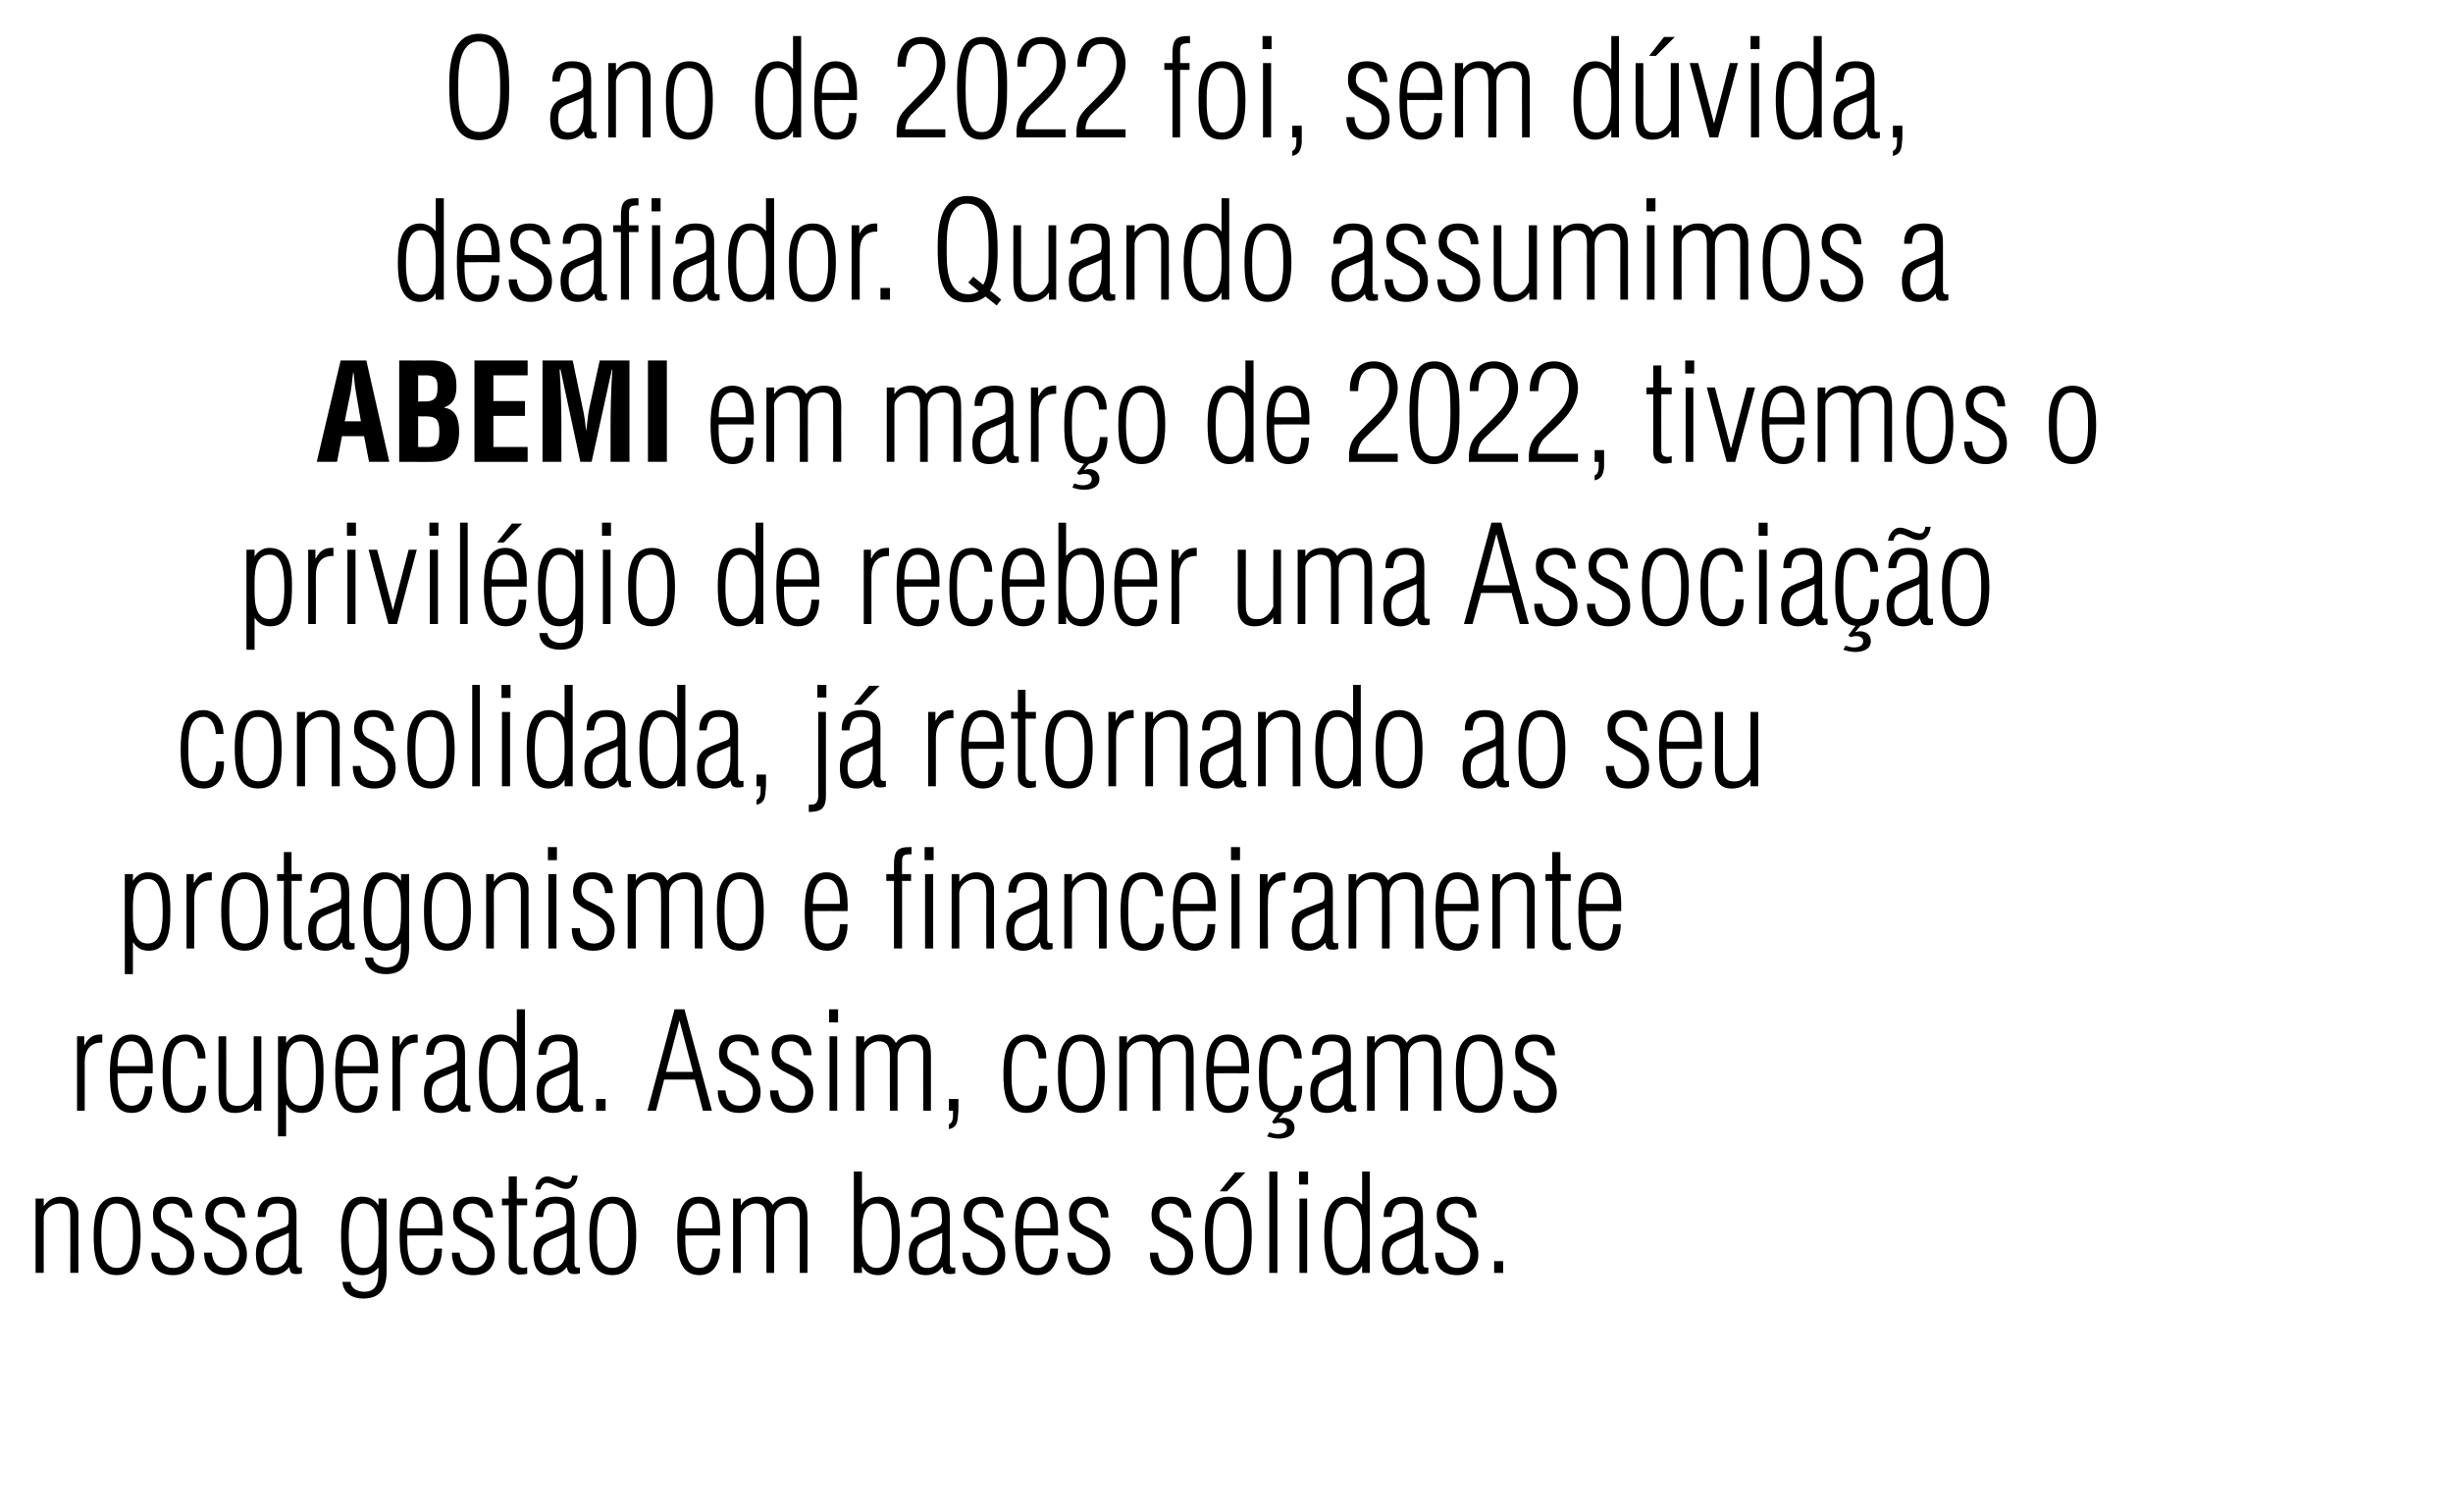
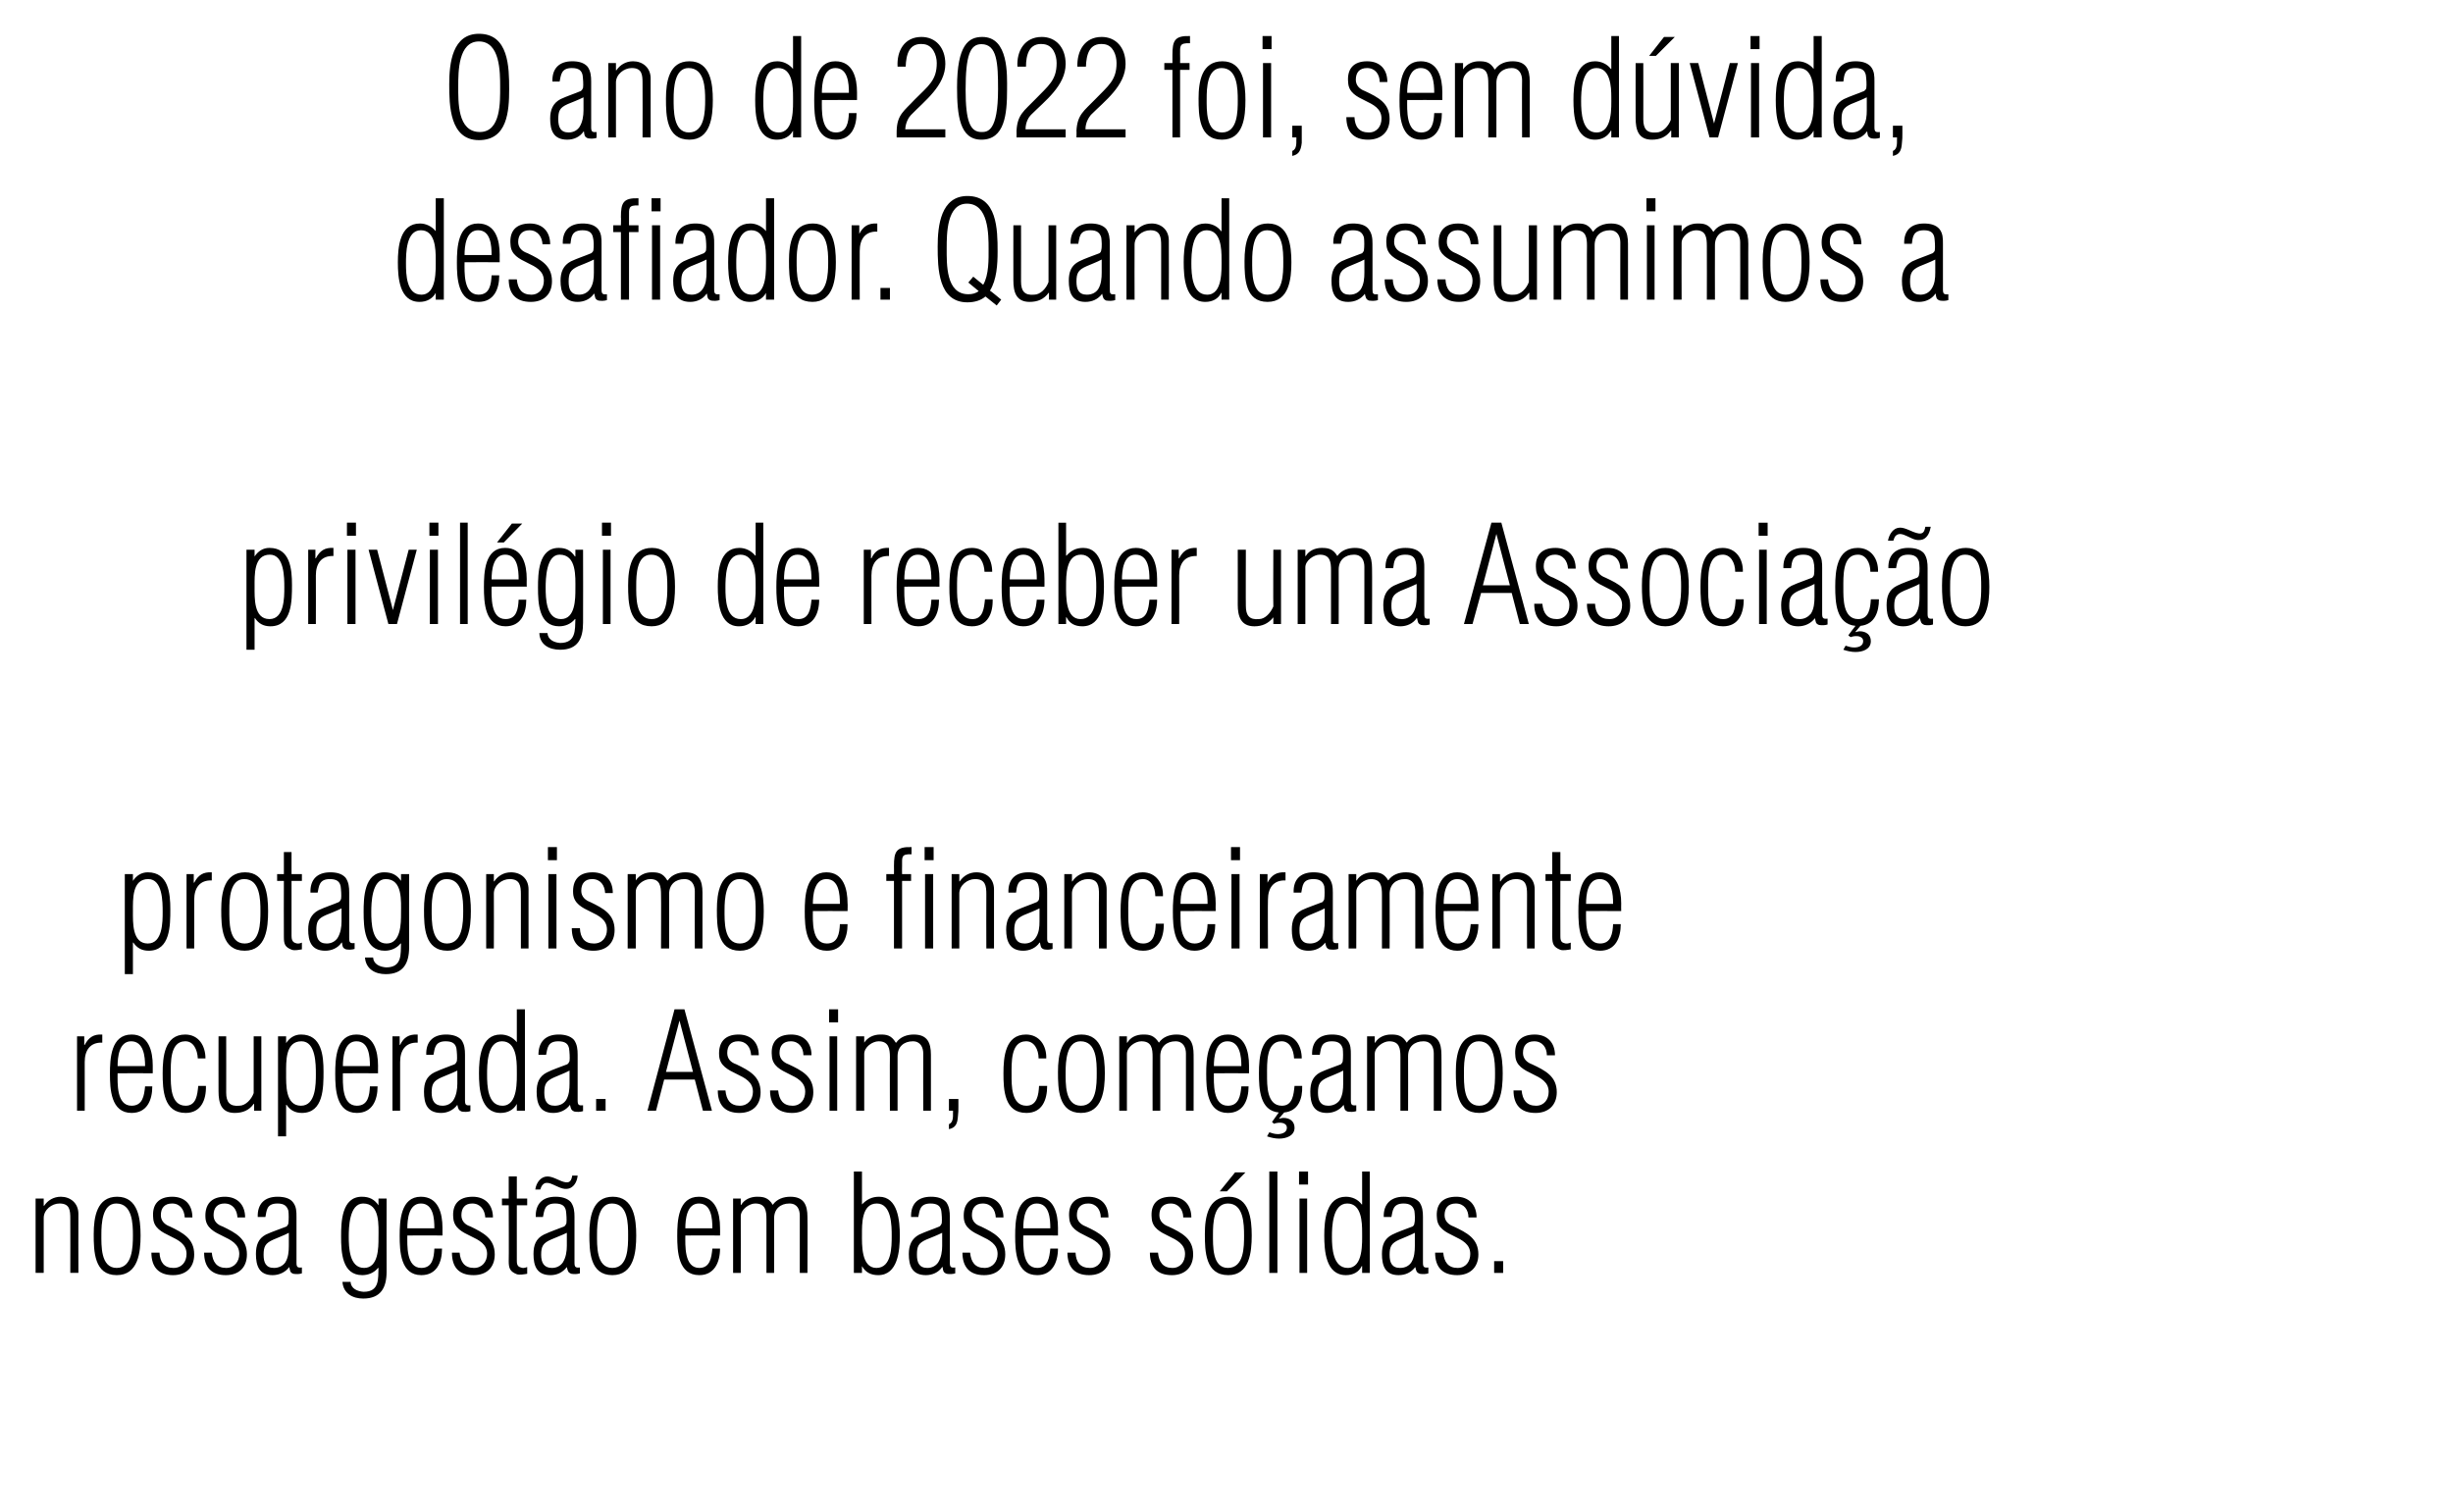
<svg xmlns="http://www.w3.org/2000/svg" version="1.1" width="544.4px" height="335.5px" viewBox="0 -9 544.4 335.5" style="top:-9px">
  <desc>O ano de 2022 foi, sem d vida, desafiador. Quando assumimos a ABEMI em mar o de 2022, tivemos o privil gio de receber...</desc>
  <defs />
  <g id="Polygon8770">
-     <path d="m9.7 273.5l-1.8 0l0-16.5l1.8 0l0 1.6c0 0 .05 0 .1 0c.8-1.2 2.1-2 3.7-2c2.1 0 3.9 1.4 3.9 3.8c-.03 0 0 13.1 0 13.1l-1.8 0c0 0 .03-11.99 0-12c0-1.9-.1-3.4-2.4-3.4c-1.7 0-3.5 1.4-3.5 3.2c-.01.03 0 12.2 0 12.2zm11.1-8.6c0-3.8.7-8.3 5.2-8.3c4.7 0 5.2 5 5.2 8.6c0 3.7-.5 8.8-5.3 8.8c-5 0-5.1-5.3-5.1-9.1zm8.7.3c0-2.6-.1-7.1-3.7-7.1c-3.1 0-3.3 4.5-3.3 6.8c0 2.5-.2 7.5 3.4 7.5c3.5 0 3.6-4.7 3.6-7.2zm8.7-8.6c2.9 0 4.5 1.8 4.5 4.6c0 0-1.7 0-1.7 0c-.1-1.7-1-3.1-2.8-3.1c-1.7 0-2.5 1-2.5 2.6c0 1.3.9 2.1 2 2.5c2.9 1.4 5.4 2.7 5.4 6.2c0 2.9-1.8 4.6-4.7 4.6c-3.2 0-4.8-1.8-4.8-5c0 0 1.8 0 1.8 0c.1 2.1 1 3.4 3.1 3.4c1.9 0 2.9-1.4 2.9-3.1c0-4.4-7.2-3.5-7.4-8c-.3-3 1.2-4.7 4.2-4.7zm11.7 0c2.8 0 4.5 1.8 4.5 4.6c0 0-1.7 0-1.7 0c-.1-1.7-1-3.1-2.9-3.1c-1.6 0-2.4 1-2.4 2.6c0 1.3.8 2.1 2 2.5c2.9 1.4 5.4 2.7 5.4 6.2c0 2.9-1.8 4.6-4.7 4.6c-3.2 0-4.8-1.8-4.8-5c0 0 1.7 0 1.7 0c.2 2.1 1.1 3.4 3.2 3.4c1.8 0 2.9-1.4 2.9-3.1c0-4.4-7.2-3.5-7.5-8c-.2-3 1.3-4.7 4.3-4.7zm14.2 8c-1.1.6-2.3 1-3.4 1.5c-1.8.8-2.2 1.5-2.2 3.4c0 1.7.5 2.9 2.3 2.9c1.1 0 2-.5 2.5-1.2c.7-1.1.8-2.5.8-3.7c0 0 0-2.9 0-2.9zm-6.9-3.5c-.1-2.9 1.5-4.5 4.4-4.5c1.4 0 2.7.3 3.4 1.2c.8 1 .8 2.1.8 3.3c0 0 0 10.1 0 10.1c0 1 .2 1.2 1.2 1.1c0 0 0 1.3 0 1.3c-.6.2-1.2.2-1.9.1c-.8-.3-.7-.7-.9-1.5c0 0 0 0 0 0c-.9 1.2-2.3 1.8-3.7 1.8c-3 0-3.7-2.1-3.7-4.7c0-1.9.5-3.4 2.2-4.3c1.5-.7 3.1-1.2 4.6-1.8c.2-.2.4-.5.4-.7c.1-.7.1-2.1 0-2.8c-.3-1-.9-1.6-2.4-1.6c-2.5 0-2.4 1.6-2.7 3c0 0-1.7 0-1.7 0zm20.2 4.3c0 2.4.1 7 3.4 7c3.2 0 3.2-4.5 3.2-6.7c0-2.7.4-7.6-3.4-7.6c-3.1 0-3.2 5.4-3.2 7.3zm6.6-8.4l1.8 0c0 0-.03 16.18 0 16.2c0 3.6-1.3 6-5.2 6c-2.3 0-4.4-1.1-4.6-3.7c0 0 1.8 0 1.8 0c.1 1.5 1.5 2.1 2.9 2.2c3.6 0 3.2-3 3.3-5.3c0 0-.1 0-.1 0c-.9 1.1-2.2 1.6-3.5 1.6c-4.5 0-4.7-5.1-4.7-8.6c0-3.1.1-8.8 4.6-8.8c1.7 0 2.8.6 3.7 1.9c-.03-.02 0 0 0 0l0-1.5zm14.2 8.2c0 0-7.78-.03-7.8 0c0 2.1-.3 7.2 3.1 7.2c2.5 0 2.8-2.3 2.9-4.3c0 0 1.7 0 1.7 0c0 3.1-1.2 5.9-4.6 5.9c-4.6 0-4.8-5.3-4.8-8.7c0-3.3.2-8.7 4.7-8.7c3.9 0 4.8 3.7 4.8 6.9c-.01-.01 0 1.7 0 1.7zm-1.8-1.6c0-2.1-.2-5.5-3-5.5c-2.7 0-3 3.6-3 5.5c0 0 6 0 6 0zm8.5-7c2.8 0 4.5 1.8 4.5 4.6c0 0-1.7 0-1.7 0c-.1-1.7-1.1-3.1-2.9-3.1c-1.6 0-2.4 1-2.4 2.6c0 1.3.8 2.1 2 2.5c2.9 1.4 5.4 2.7 5.4 6.2c0 2.9-1.8 4.6-4.7 4.6c-3.3 0-4.8-1.8-4.8-5c0 0 1.7 0 1.7 0c.2 2.1 1.1 3.4 3.2 3.4c1.8 0 2.9-1.4 2.9-3.1c0-4.4-7.2-3.5-7.5-8c-.3-3 1.2-4.7 4.3-4.7zm12.1 17.1c-.6.1-1.7.3-2.3.1c-1.5-.6-1.8-1.3-1.8-2.9c.05 0 0-12.4 0-12.4l-1.5 0l0-1.5l1.5 0l0-4.9l1.8 0l0 4.9l2.3 0l0 1.5l-2.3 0c0 0-.01 12.22 0 12.2c0 .6 0 1.4.9 1.6c.4.2.9.1 1.4-.1c0 0 0 1.5 0 1.5zm8.8-9.1c-1.2.6-2.4 1-3.5 1.5c-1.8.8-2.2 1.5-2.2 3.4c0 1.7.6 2.9 2.4 2.9c1.1 0 1.9-.5 2.4-1.2c.7-1.1.9-2.5.9-3.7c0 0 0-2.9 0-2.9zm-6.9-3.5c-.1-2.9 1.5-4.5 4.4-4.5c1.3 0 2.6.3 3.4 1.2c.7 1 .8 2.1.8 3.3c0 0 0 10.1 0 10.1c0 1 .2 1.2 1.2 1.1c0 0 0 1.3 0 1.3c-.6.2-1.3.2-1.9.1c-.8-.3-.8-.7-1-1.5c0 0 0 0 0 0c-.9 1.2-2.2 1.8-3.6 1.8c-3.1 0-3.8-2.1-3.8-4.7c0-1.9.5-3.4 2.3-4.3c1.5-.7 3-1.2 4.5-1.8c.3-.2.4-.5.5-.7c.1-.7 0-2.1-.1-2.8c-.2-1-.8-1.6-2.4-1.6c-2.4 0-2.4 1.6-2.7 3c0 0-1.6 0-1.6 0zm4.5-6.9c-.7-.3-1.7-.9-2.5-.6c-.6.3-.8.8-1 1.4c0 0-1.1 0-1.1 0c.2-1.5 1.2-2.9 2.7-2.9c1.2 0 2.5.9 3.6 1.2c1.4.4 1.7-.3 1.9-1.4c0 0 1.2 0 1.2 0c-.1 1.1-.6 2.3-1.7 2.8c-1.1.4-2 0-3.1-.5zm7.4 10.7c0-3.8.7-8.3 5.2-8.3c4.7 0 5.2 5 5.2 8.6c0 3.7-.5 8.8-5.3 8.8c-5 0-5.1-5.3-5.1-9.1zm8.6.3c0-2.6 0-7.1-3.6-7.1c-3.1 0-3.3 4.5-3.3 6.8c0 2.5-.2 7.5 3.4 7.5c3.5 0 3.5-4.7 3.5-7.2zm20.4 0c0 0-7.73-.03-7.7 0c0 2.1-.3 7.2 3.1 7.2c2.4 0 2.7-2.3 2.9-4.3c0 0 1.7 0 1.7 0c0 3.1-1.3 5.9-4.6 5.9c-4.7 0-4.9-5.3-4.9-8.7c0-3.3.2-8.7 4.8-8.7c3.8 0 4.7 3.7 4.7 6.9c.04-.01 0 1.7 0 1.7zm-1.7-1.6c0-2.1-.2-5.5-3-5.5c-2.7 0-3 3.6-3 5.5c0 0 6 0 6 0zm6.3 9.9l-1.7 0l0-16.5l1.7 0l0 1.4c0 0 .09.05.1 0c.7-1.2 2.1-1.8 3.5-1.8c1.3 0 2.5.1 3.5 1.8c0 0 0 0 0 0c.9-1.3 2.4-1.8 3.9-1.8c3 0 3.8 1.8 3.8 4.5c.05-.04 0 12.4 0 12.4l-1.7 0c0 0 .01-12.65 0-12.7c0-1.3-.5-2.7-2.3-2.7c-2 0-3.4 1.2-3.4 3.3c.04.05 0 12.1 0 12.1l-1.7 0c0 0 0-11.93 0-11.9c0-1.9-.2-3.5-2.5-3.5c-1.3 0-3.2 1.3-3.2 2.8c.03.01 0 12.6 0 12.6zm33.5-8.2c0-2.2 0-7.2-3.3-7.2c-3.4 0-3.3 4.6-3.3 6.9c0 2.1-.2 7.4 3.2 7.4c3.4 0 3.4-4.7 3.4-7.1zm-6.6 8.2l-1.8 0l0-22.5l1.8 0l0 7.3c0 0 .03.03 0 0c1.1-1.1 2.2-1.7 3.8-1.7c4.2 0 4.6 5.4 4.6 8.6c0 3.3-.4 8.8-4.8 8.8c-1.6 0-2.8-.6-3.6-2c.03-.02 0 0 0 0l0 1.5zm17.8-8.9c-1.2.6-2.3 1-3.5 1.5c-1.8.8-2.1 1.5-2.1 3.4c0 1.7.5 2.9 2.3 2.9c1.1 0 1.9-.5 2.4-1.2c.7-1.1.9-2.5.9-3.7c0 0 0-2.9 0-2.9zm-6.9-3.5c-.1-2.9 1.5-4.5 4.4-4.5c1.4 0 2.6.3 3.4 1.2c.7 1 .8 2.1.8 3.3c0 0 0 10.1 0 10.1c0 1 .2 1.2 1.2 1.1c0 0 0 1.3 0 1.3c-.6.2-1.3.2-1.9.1c-.8-.3-.8-.7-.9-1.5c0 0-.1 0-.1 0c-.8 1.2-2.2 1.8-3.6 1.8c-3.1 0-3.8-2.1-3.8-4.7c0-1.9.6-3.4 2.3-4.3c1.5-.7 3.1-1.2 4.5-1.8c.3-.2.4-.5.5-.7c.1-.7 0-2.1-.1-2.8c-.2-1-.8-1.6-2.4-1.6c-2.4 0-2.4 1.6-2.7 3c0 0-1.6 0-1.6 0zm16-4.5c2.8 0 4.5 1.8 4.5 4.6c0 0-1.7 0-1.7 0c-.1-1.7-1-3.1-2.9-3.1c-1.6 0-2.4 1-2.4 2.6c0 1.3.8 2.1 2 2.5c2.9 1.4 5.4 2.7 5.4 6.2c0 2.9-1.8 4.6-4.7 4.6c-3.2 0-4.8-1.8-4.8-5c0 0 1.7 0 1.7 0c.2 2.1 1.1 3.4 3.2 3.4c1.8 0 2.9-1.4 2.9-3.1c0-4.4-7.2-3.5-7.5-8c-.2-3 1.3-4.7 4.3-4.7zm16.6 8.6c0 0-7.74-.03-7.7 0c0 2.1-.3 7.2 3.1 7.2c2.4 0 2.7-2.3 2.9-4.3c0 0 1.7 0 1.7 0c0 3.1-1.3 5.9-4.6 5.9c-4.7 0-4.9-5.3-4.9-8.7c0-3.3.2-8.7 4.8-8.7c3.8 0 4.7 3.7 4.7 6.9c.03-.01 0 1.7 0 1.7zm-1.7-1.6c0-2.1-.2-5.5-3-5.5c-2.7 0-3 3.6-3 5.5c0 0 6 0 6 0zm8.4-7c2.9 0 4.5 1.8 4.5 4.6c0 0-1.7 0-1.7 0c0-1.7-1-3.1-2.8-3.1c-1.7 0-2.5 1-2.5 2.6c0 1.3.9 2.1 2 2.5c3 1.4 5.4 2.7 5.4 6.2c0 2.9-1.8 4.6-4.7 4.6c-3.2 0-4.8-1.8-4.8-5c0 0 1.8 0 1.8 0c.1 2.1 1 3.4 3.2 3.4c1.8 0 2.8-1.4 2.8-3.1c0-4.4-7.2-3.5-7.4-8c-.3-3 1.2-4.7 4.2-4.7zm18.4 0c2.8 0 4.5 1.8 4.5 4.6c0 0-1.8 0-1.8 0c0-1.7-1-3.1-2.8-3.1c-1.7 0-2.5 1-2.5 2.6c0 1.3.9 2.1 2 2.5c3 1.4 5.5 2.7 5.5 6.2c0 2.9-1.9 4.6-4.7 4.6c-3.3 0-4.9-1.8-4.9-5c0 0 1.8 0 1.8 0c.2 2.1 1.1 3.4 3.2 3.4c1.8 0 2.8-1.4 2.8-3.1c0-4.4-7.2-3.5-7.4-8c-.3-3 1.2-4.7 4.3-4.7zm7.5 8.3c0-3.8.7-8.3 5.3-8.3c4.6 0 5.1 5 5.1 8.6c0 3.7-.5 8.8-5.2 8.8c-5.1 0-5.2-5.3-5.2-9.1zm8.7.3c0-2.6-.1-7.1-3.6-7.1c-3.2 0-3.3 4.5-3.3 6.8c0 2.5-.2 7.5 3.3 7.5c3.6 0 3.6-4.7 3.6-7.2zm-5.4-9.8l3.4-4.2l2.3 0l-4.1 4.2l-1.6 0zm11 18.1l0-22.5l1.8 0l0 22.5l-1.8 0zm6.7 0l0-16.5l1.7 0l0 16.5l-1.7 0zm-.1-19.6l0-2.9l2 0l0 2.9l-2 0zm7.3 11.6c0 2.4.2 6.9 3.5 6.9c3.5 0 3.2-5.6 3.2-7.9c0-2.2-.1-6.4-3.3-6.4c-3.3 0-3.4 5.2-3.4 7.4zm6.7-14.5l1.7 0l0 22.5l-1.7 0l0-1.5c0 0-.06-.02-.1 0c-.6 1.3-1.9 2-3.5 2c-4.5 0-4.8-5.5-4.8-8.8c0-3.3.4-8.6 4.8-8.6c1.4 0 2.7.6 3.5 1.7c.04.03.1 0 .1 0l0-7.3zm11.7 13.6c-1.1.6-2.3 1-3.4 1.5c-1.8.8-2.2 1.5-2.2 3.4c0 1.7.5 2.9 2.3 2.9c1.2 0 2-.5 2.5-1.2c.7-1.1.8-2.5.8-3.7c0 0 0-2.9 0-2.9zm-6.9-3.5c-.1-2.9 1.6-4.5 4.4-4.5c1.4 0 2.7.3 3.5 1.2c.7 1 .8 2.1.8 3.3c0 0 0 10.1 0 10.1c0 1 .2 1.2 1.2 1.1c0 0 0 1.3 0 1.3c-.6.2-1.3.2-1.9.1c-.8-.3-.8-.7-1-1.5c0 0 0 0 0 0c-.9 1.2-2.2 1.8-3.7 1.8c-3 0-3.7-2.1-3.7-4.7c0-1.9.5-3.4 2.3-4.3c1.4-.7 3-1.2 4.5-1.8c.3-.2.4-.5.4-.7c.2-.7.1-2.1 0-2.8c-.3-1-.9-1.6-2.4-1.6c-2.4 0-2.4 1.6-2.7 3c0 0-1.7 0-1.7 0zm16.1-4.5c2.8 0 4.5 1.8 4.5 4.6c0 0-1.8 0-1.8 0c0-1.7-1-3.1-2.8-3.1c-1.7 0-2.5 1-2.5 2.6c0 1.3.9 2.1 2 2.5c3 1.4 5.5 2.7 5.5 6.2c0 2.9-1.9 4.6-4.7 4.6c-3.3 0-4.9-1.8-4.9-5c0 0 1.8 0 1.8 0c.2 2.1 1.1 3.4 3.2 3.4c1.8 0 2.8-1.4 2.8-3.1c0-4.4-7.2-3.5-7.4-8c-.3-3 1.2-4.7 4.3-4.7zm8.4 16.9l0-2.6l2 0l0 2.6l-2 0z" stroke="none" fill="#000" />
+     <path d="m9.7 273.5l-1.8 0l0-16.5l1.8 0l0 1.6c0 0 .05 0 .1 0c.8-1.2 2.1-2 3.7-2c2.1 0 3.9 1.4 3.9 3.8c-.03 0 0 13.1 0 13.1l-1.8 0c0 0 .03-11.99 0-12c0-1.9-.1-3.4-2.4-3.4c-1.7 0-3.5 1.4-3.5 3.2c-.01.03 0 12.2 0 12.2zm11.1-8.6c0-3.8.7-8.3 5.2-8.3c4.7 0 5.2 5 5.2 8.6c0 3.7-.5 8.8-5.3 8.8c-5 0-5.1-5.3-5.1-9.1zm8.7.3c0-2.6-.1-7.1-3.7-7.1c-3.1 0-3.3 4.5-3.3 6.8c0 2.5-.2 7.5 3.4 7.5c3.5 0 3.6-4.7 3.6-7.2zm8.7-8.6c2.9 0 4.5 1.8 4.5 4.6c0 0-1.7 0-1.7 0c-.1-1.7-1-3.1-2.8-3.1c-1.7 0-2.5 1-2.5 2.6c0 1.3.9 2.1 2 2.5c2.9 1.4 5.4 2.7 5.4 6.2c0 2.9-1.8 4.6-4.7 4.6c-3.2 0-4.8-1.8-4.8-5c0 0 1.8 0 1.8 0c.1 2.1 1 3.4 3.1 3.4c1.9 0 2.9-1.4 2.9-3.1c0-4.4-7.2-3.5-7.4-8c-.3-3 1.2-4.7 4.2-4.7zm11.7 0c2.8 0 4.5 1.8 4.5 4.6c0 0-1.7 0-1.7 0c-.1-1.7-1-3.1-2.9-3.1c-1.6 0-2.4 1-2.4 2.6c0 1.3.8 2.1 2 2.5c2.9 1.4 5.4 2.7 5.4 6.2c0 2.9-1.8 4.6-4.7 4.6c-3.2 0-4.8-1.8-4.8-5c0 0 1.7 0 1.7 0c.2 2.1 1.1 3.4 3.2 3.4c1.8 0 2.9-1.4 2.9-3.1c0-4.4-7.2-3.5-7.5-8c-.2-3 1.3-4.7 4.3-4.7zm14.2 8c-1.1.6-2.3 1-3.4 1.5c-1.8.8-2.2 1.5-2.2 3.4c0 1.7.5 2.9 2.3 2.9c1.1 0 2-.5 2.5-1.2c.7-1.1.8-2.5.8-3.7c0 0 0-2.9 0-2.9zm-6.9-3.5c-.1-2.9 1.5-4.5 4.4-4.5c1.4 0 2.7.3 3.4 1.2c.8 1 .8 2.1.8 3.3c0 0 0 10.1 0 10.1c0 1 .2 1.2 1.2 1.1c0 0 0 1.3 0 1.3c-.6.2-1.2.2-1.9.1c-.8-.3-.7-.7-.9-1.5c0 0 0 0 0 0c-.9 1.2-2.3 1.8-3.7 1.8c-3 0-3.7-2.1-3.7-4.7c0-1.9.5-3.4 2.2-4.3c1.5-.7 3.1-1.2 4.6-1.8c.2-.2.4-.5.4-.7c.1-.7.1-2.1 0-2.8c-.3-1-.9-1.6-2.4-1.6c-2.5 0-2.4 1.6-2.7 3c0 0-1.7 0-1.7 0zm20.2 4.3c0 2.4.1 7 3.4 7c3.2 0 3.2-4.5 3.2-6.7c0-2.7.4-7.6-3.4-7.6c-3.1 0-3.2 5.4-3.2 7.3zm6.6-8.4l1.8 0c0 0-.03 16.18 0 16.2c0 3.6-1.3 6-5.2 6c-2.3 0-4.4-1.1-4.6-3.7c0 0 1.8 0 1.8 0c.1 1.5 1.5 2.1 2.9 2.2c3.6 0 3.2-3 3.3-5.3c0 0-.1 0-.1 0c-.9 1.1-2.2 1.6-3.5 1.6c-4.5 0-4.7-5.1-4.7-8.6c0-3.1.1-8.8 4.6-8.8c1.7 0 2.8.6 3.7 1.9c-.03-.02 0 0 0 0l0-1.5zm14.2 8.2c0 0-7.78-.03-7.8 0c0 2.1-.3 7.2 3.1 7.2c2.5 0 2.8-2.3 2.9-4.3c0 0 1.7 0 1.7 0c0 3.1-1.2 5.9-4.6 5.9c-4.6 0-4.8-5.3-4.8-8.7c0-3.3.2-8.7 4.7-8.7c3.9 0 4.8 3.7 4.8 6.9c-.01-.01 0 1.7 0 1.7zm-1.8-1.6c0-2.1-.2-5.5-3-5.5c-2.7 0-3 3.6-3 5.5c0 0 6 0 6 0zm8.5-7c2.8 0 4.5 1.8 4.5 4.6c0 0-1.7 0-1.7 0c-.1-1.7-1.1-3.1-2.9-3.1c-1.6 0-2.4 1-2.4 2.6c0 1.3.8 2.1 2 2.5c2.9 1.4 5.4 2.7 5.4 6.2c0 2.9-1.8 4.6-4.7 4.6c-3.3 0-4.8-1.8-4.8-5c0 0 1.7 0 1.7 0c.2 2.1 1.1 3.4 3.2 3.4c1.8 0 2.9-1.4 2.9-3.1c0-4.4-7.2-3.5-7.5-8c-.3-3 1.2-4.7 4.3-4.7zm12.1 17.1c-.6.1-1.7.3-2.3.1c-1.5-.6-1.8-1.3-1.8-2.9c.05 0 0-12.4 0-12.4l-1.5 0l0-1.5l1.5 0l0-4.9l1.8 0l0 4.9l2.3 0l0 1.5l-2.3 0c0 0-.01 12.22 0 12.2c0 .6 0 1.4.9 1.6c.4.2.9.1 1.4-.1c0 0 0 1.5 0 1.5zm8.8-9.1c-1.2.6-2.4 1-3.5 1.5c-1.8.8-2.2 1.5-2.2 3.4c0 1.7.6 2.9 2.4 2.9c1.1 0 1.9-.5 2.4-1.2c.7-1.1.9-2.5.9-3.7c0 0 0-2.9 0-2.9zm-6.9-3.5c-.1-2.9 1.5-4.5 4.4-4.5c1.3 0 2.6.3 3.4 1.2c.7 1 .8 2.1.8 3.3c0 0 0 10.1 0 10.1c0 1 .2 1.2 1.2 1.1c0 0 0 1.3 0 1.3c-.6.2-1.3.2-1.9.1c-.8-.3-.8-.7-1-1.5c0 0 0 0 0 0c-.9 1.2-2.2 1.8-3.6 1.8c-3.1 0-3.8-2.1-3.8-4.7c0-1.9.5-3.4 2.3-4.3c1.5-.7 3-1.2 4.5-1.8c.3-.2.4-.5.5-.7c.1-.7 0-2.1-.1-2.8c-.2-1-.8-1.6-2.4-1.6c-2.4 0-2.4 1.6-2.7 3c0 0-1.6 0-1.6 0zm4.5-6.9c-.7-.3-1.7-.9-2.5-.6c-.6.3-.8.8-1 1.4c0 0-1.1 0-1.1 0c.2-1.5 1.2-2.9 2.7-2.9c1.2 0 2.5.9 3.6 1.2c1.4.4 1.7-.3 1.9-1.4c0 0 1.2 0 1.2 0c-.1 1.1-.6 2.3-1.7 2.8c-1.1.4-2 0-3.1-.5zm7.4 10.7c0-3.8.7-8.3 5.2-8.3c4.7 0 5.2 5 5.2 8.6c0 3.7-.5 8.8-5.3 8.8c-5 0-5.1-5.3-5.1-9.1zm8.6.3c0-2.6 0-7.1-3.6-7.1c-3.1 0-3.3 4.5-3.3 6.8c0 2.5-.2 7.5 3.4 7.5c3.5 0 3.5-4.7 3.5-7.2zm20.4 0c0 0-7.73-.03-7.7 0c0 2.1-.3 7.2 3.1 7.2c2.4 0 2.7-2.3 2.9-4.3c0 0 1.7 0 1.7 0c0 3.1-1.3 5.9-4.6 5.9c-4.7 0-4.9-5.3-4.9-8.7c0-3.3.2-8.7 4.8-8.7c3.8 0 4.7 3.7 4.7 6.9c.04-.01 0 1.7 0 1.7zm-1.7-1.6c0-2.1-.2-5.5-3-5.5c-2.7 0-3 3.6-3 5.5c0 0 6 0 6 0zm6.3 9.9l-1.7 0l0-16.5l1.7 0l0 1.4c0 0 .09.05.1 0c.7-1.2 2.1-1.8 3.5-1.8c1.3 0 2.5.1 3.5 1.8c0 0 0 0 0 0c.9-1.3 2.4-1.8 3.9-1.8c3 0 3.8 1.8 3.8 4.5c.05-.04 0 12.4 0 12.4l-1.7 0c0 0 .01-12.65 0-12.7c0-1.3-.5-2.7-2.3-2.7c-2 0-3.4 1.2-3.4 3.3c.04.05 0 12.1 0 12.1l-1.7 0c0 0 0-11.93 0-11.9c0-1.9-.2-3.5-2.5-3.5c-1.3 0-3.2 1.3-3.2 2.8c.03.01 0 12.6 0 12.6zm33.5-8.2c0-2.2 0-7.2-3.3-7.2c-3.4 0-3.3 4.6-3.3 6.9c0 2.1-.2 7.4 3.2 7.4c3.4 0 3.4-4.7 3.4-7.1zm-6.6 8.2l-1.8 0l0-22.5l1.8 0l0 7.3c0 0 .03.03 0 0c1.1-1.1 2.2-1.7 3.8-1.7c4.2 0 4.6 5.4 4.6 8.6c0 3.3-.4 8.8-4.8 8.8c-1.6 0-2.8-.6-3.6-2c.03-.02 0 0 0 0l0 1.5zm17.8-8.9c-1.2.6-2.3 1-3.5 1.5c-1.8.8-2.1 1.5-2.1 3.4c0 1.7.5 2.9 2.3 2.9c1.1 0 1.9-.5 2.4-1.2c.7-1.1.9-2.5.9-3.7c0 0 0-2.9 0-2.9zm-6.9-3.5c-.1-2.9 1.5-4.5 4.4-4.5c1.4 0 2.6.3 3.4 1.2c.7 1 .8 2.1.8 3.3c0 0 0 10.1 0 10.1c0 1 .2 1.2 1.2 1.1c0 0 0 1.3 0 1.3c-.6.2-1.3.2-1.9.1c-.8-.3-.8-.7-.9-1.5c0 0-.1 0-.1 0c-.8 1.2-2.2 1.8-3.6 1.8c-3.1 0-3.8-2.1-3.8-4.7c0-1.9.6-3.4 2.3-4.3c1.5-.7 3.1-1.2 4.5-1.8c.3-.2.4-.5.5-.7c.1-.7 0-2.1-.1-2.8c-.2-1-.8-1.6-2.4-1.6c-2.4 0-2.4 1.6-2.7 3c0 0-1.6 0-1.6 0zm16-4.5c2.8 0 4.5 1.8 4.5 4.6c0 0-1.7 0-1.7 0c-.1-1.7-1-3.1-2.9-3.1c-1.6 0-2.4 1-2.4 2.6c0 1.3.8 2.1 2 2.5c2.9 1.4 5.4 2.7 5.4 6.2c0 2.9-1.8 4.6-4.7 4.6c-3.2 0-4.8-1.8-4.8-5c0 0 1.7 0 1.7 0c.2 2.1 1.1 3.4 3.2 3.4c1.8 0 2.9-1.4 2.9-3.1c0-4.4-7.2-3.5-7.5-8c-.2-3 1.3-4.7 4.3-4.7zm16.6 8.6c0 0-7.74-.03-7.7 0c0 2.1-.3 7.2 3.1 7.2c2.4 0 2.7-2.3 2.9-4.3c0 0 1.7 0 1.7 0c0 3.1-1.3 5.9-4.6 5.9c-4.7 0-4.9-5.3-4.9-8.7c0-3.3.2-8.7 4.8-8.7c3.8 0 4.7 3.7 4.7 6.9zm-1.7-1.6c0-2.1-.2-5.5-3-5.5c-2.7 0-3 3.6-3 5.5c0 0 6 0 6 0zm8.4-7c2.9 0 4.5 1.8 4.5 4.6c0 0-1.7 0-1.7 0c0-1.7-1-3.1-2.8-3.1c-1.7 0-2.5 1-2.5 2.6c0 1.3.9 2.1 2 2.5c3 1.4 5.4 2.7 5.4 6.2c0 2.9-1.8 4.6-4.7 4.6c-3.2 0-4.8-1.8-4.8-5c0 0 1.8 0 1.8 0c.1 2.1 1 3.4 3.2 3.4c1.8 0 2.8-1.4 2.8-3.1c0-4.4-7.2-3.5-7.4-8c-.3-3 1.2-4.7 4.2-4.7zm18.4 0c2.8 0 4.5 1.8 4.5 4.6c0 0-1.8 0-1.8 0c0-1.7-1-3.1-2.8-3.1c-1.7 0-2.5 1-2.5 2.6c0 1.3.9 2.1 2 2.5c3 1.4 5.5 2.7 5.5 6.2c0 2.9-1.9 4.6-4.7 4.6c-3.3 0-4.9-1.8-4.9-5c0 0 1.8 0 1.8 0c.2 2.1 1.1 3.4 3.2 3.4c1.8 0 2.8-1.4 2.8-3.1c0-4.4-7.2-3.5-7.4-8c-.3-3 1.2-4.7 4.3-4.7zm7.5 8.3c0-3.8.7-8.3 5.3-8.3c4.6 0 5.1 5 5.1 8.6c0 3.7-.5 8.8-5.2 8.8c-5.1 0-5.2-5.3-5.2-9.1zm8.7.3c0-2.6-.1-7.1-3.6-7.1c-3.2 0-3.3 4.5-3.3 6.8c0 2.5-.2 7.5 3.3 7.5c3.6 0 3.6-4.7 3.6-7.2zm-5.4-9.8l3.4-4.2l2.3 0l-4.1 4.2l-1.6 0zm11 18.1l0-22.5l1.8 0l0 22.5l-1.8 0zm6.7 0l0-16.5l1.7 0l0 16.5l-1.7 0zm-.1-19.6l0-2.9l2 0l0 2.9l-2 0zm7.3 11.6c0 2.4.2 6.9 3.5 6.9c3.5 0 3.2-5.6 3.2-7.9c0-2.2-.1-6.4-3.3-6.4c-3.3 0-3.4 5.2-3.4 7.4zm6.7-14.5l1.7 0l0 22.5l-1.7 0l0-1.5c0 0-.06-.02-.1 0c-.6 1.3-1.9 2-3.5 2c-4.5 0-4.8-5.5-4.8-8.8c0-3.3.4-8.6 4.8-8.6c1.4 0 2.7.6 3.5 1.7c.04.03.1 0 .1 0l0-7.3zm11.7 13.6c-1.1.6-2.3 1-3.4 1.5c-1.8.8-2.2 1.5-2.2 3.4c0 1.7.5 2.9 2.3 2.9c1.2 0 2-.5 2.5-1.2c.7-1.1.8-2.5.8-3.7c0 0 0-2.9 0-2.9zm-6.9-3.5c-.1-2.9 1.6-4.5 4.4-4.5c1.4 0 2.7.3 3.5 1.2c.7 1 .8 2.1.8 3.3c0 0 0 10.1 0 10.1c0 1 .2 1.2 1.2 1.1c0 0 0 1.3 0 1.3c-.6.2-1.3.2-1.9.1c-.8-.3-.8-.7-1-1.5c0 0 0 0 0 0c-.9 1.2-2.2 1.8-3.7 1.8c-3 0-3.7-2.1-3.7-4.7c0-1.9.5-3.4 2.3-4.3c1.4-.7 3-1.2 4.5-1.8c.3-.2.4-.5.4-.7c.2-.7.1-2.1 0-2.8c-.3-1-.9-1.6-2.4-1.6c-2.4 0-2.4 1.6-2.7 3c0 0-1.7 0-1.7 0zm16.1-4.5c2.8 0 4.5 1.8 4.5 4.6c0 0-1.8 0-1.8 0c0-1.7-1-3.1-2.8-3.1c-1.7 0-2.5 1-2.5 2.6c0 1.3.9 2.1 2 2.5c3 1.4 5.5 2.7 5.5 6.2c0 2.9-1.9 4.6-4.7 4.6c-3.3 0-4.9-1.8-4.9-5c0 0 1.8 0 1.8 0c.2 2.1 1.1 3.4 3.2 3.4c1.8 0 2.8-1.4 2.8-3.1c0-4.4-7.2-3.5-7.4-8c-.3-3 1.2-4.7 4.3-4.7zm8.4 16.9l0-2.6l2 0l0 2.6l-2 0z" stroke="none" fill="#000" />
  </g>
  <g id="Polygon8769">
    <path d="m18.7 222.9c0 0 .08 0 .1 0c.9-1.7 2-2.4 3.9-2.3c0 0 0 1.8 0 1.8c-2.7-.1-3.9 1.7-3.9 4.3c.01-.02 0 10.8 0 10.8l-1.7 0l0-16.5l1.6 0l0 1.9zm15.2 6.3c0 0-7.77-.03-7.8 0c0 2.1-.3 7.2 3.1 7.2c2.5 0 2.8-2.3 3-4.3c0 0 1.6 0 1.6 0c0 3.1-1.2 5.9-4.6 5.9c-4.6 0-4.8-5.3-4.8-8.7c0-3.3.2-8.7 4.8-8.7c3.8 0 4.7 3.7 4.7 6.9c0-.01 0 1.7 0 1.7zm-1.7-1.6c0-2.1-.3-5.5-3.1-5.5c-2.7 0-3 3.6-3 5.5c0 0 6.1 0 6.1 0zm13.5 4.4c.1 3.1-1.1 6-4.5 6c-4.9 0-5.1-5.1-5.1-8.8c0-3.6.4-8.6 5-8.6c3 0 4.5 2.5 4.5 5.3c0 0-1.7 0-1.7 0c-.1-2-1-3.9-2.9-3.8c-3.3.1-3.1 4.8-3.1 7.4c0 2.3-.1 6.9 3.3 6.9c2.4 0 2.6-2.5 2.8-4.4c0 0 1.7 0 1.7 0zm10.6-11l1.7 0l0 16.5l-1.6 0l0-1.5c0 0-.09.01-.1 0c-1 1.4-2.4 2-4.2 2c-3 0-3.6-2.2-3.6-4.8c-.02.02 0-12.2 0-12.2l1.7 0c0 0 .02 12.52 0 12.5c0 2.1.8 3.1 2.9 2.9c1.4 0 2.7-1.4 3.2-2.8c.01-.02 0-12.6 0-12.6zm10.5 15.4c3.3 0 3.3-4.8 3.3-7c0-2.2 0-7.3-3.2-7.3c-3.6 0-3.4 4.5-3.4 7.1c0 2.5-.2 7.2 3.3 7.2zm-3.3 6.8l-1.8 0l0-22.2l1.8 0l0 1.5c0 0 .04-.02 0 0c.8-1.2 1.9-1.9 3.3-1.9c4.6 0 5 4.7 5 8.2c0 3.6 0 9.2-4.8 9.2c-1.5 0-2.6-.6-3.4-1.8c0-.01-.1 0-.1 0l0 7zm20.4-14c0 0-7.79-.03-7.8 0c0 2.1-.3 7.2 3.1 7.2c2.5 0 2.8-2.3 2.9-4.3c0 0 1.7 0 1.7 0c0 3.1-1.2 5.9-4.6 5.9c-4.6 0-4.8-5.3-4.8-8.7c0-3.3.2-8.7 4.7-8.7c3.9 0 4.8 3.7 4.8 6.9c-.02-.01 0 1.7 0 1.7zm-1.8-1.6c0-2.1-.2-5.5-3-5.5c-2.7 0-3 3.6-3 5.5c0 0 6 0 6 0zm6.6-4.7c0 0 .07 0 .1 0c.8-1.7 2-2.4 3.9-2.3c0 0 0 1.8 0 1.8c-2.7-.1-3.9 1.7-3.9 4.3c0-.02 0 10.8 0 10.8l-1.7 0l0-16.5l1.6 0l0 1.9zm12.8 5.7c-1.2.6-2.4 1-3.5 1.5c-1.8.8-2.2 1.5-2.2 3.4c0 1.7.6 2.9 2.4 2.9c1.1 0 1.9-.5 2.4-1.2c.7-1.1.9-2.5.9-3.7c0 0 0-2.9 0-2.9zm-6.9-3.5c-.1-2.9 1.5-4.5 4.4-4.5c1.3 0 2.6.3 3.4 1.2c.7 1 .8 2.1.8 3.3c0 0 0 10.1 0 10.1c0 1 .2 1.2 1.2 1.1c0 0 0 1.3 0 1.3c-.6.2-1.3.2-1.9.1c-.8-.3-.8-.7-1-1.5c0 0 0 0 0 0c-.9 1.2-2.2 1.8-3.6 1.8c-3.1 0-3.8-2.1-3.8-4.7c0-1.9.5-3.4 2.3-4.3c1.5-.7 3-1.2 4.5-1.8c.3-.2.4-.5.5-.7c.1-.7 0-2.1-.1-2.8c-.2-1-.8-1.6-2.4-1.6c-2.4 0-2.4 1.6-2.7 3c0 0-1.6 0-1.6 0zm13.5 4.4c0 2.4.1 6.9 3.4 6.9c3.5 0 3.2-5.6 3.2-7.9c0-2.2-.1-6.4-3.3-6.4c-3.3 0-3.3 5.2-3.3 7.4zm6.6-14.5l1.8 0l0 22.5l-1.8 0l0-1.5c0 0-.04-.02 0 0c-.7 1.3-2 2-3.6 2c-4.5 0-4.8-5.5-4.8-8.8c0-3.3.4-8.6 4.8-8.6c1.4 0 2.7.6 3.6 1.7c-.04.03 0 0 0 0l0-7.3zm11.7 13.6c-1.1.6-2.3 1-3.4 1.5c-1.8.8-2.2 1.5-2.2 3.4c0 1.7.5 2.9 2.3 2.9c1.2 0 2-.5 2.5-1.2c.7-1.1.8-2.5.8-3.7c0 0 0-2.9 0-2.9zm-6.9-3.5c0-2.9 1.6-4.5 4.5-4.5c1.3 0 2.6.3 3.4 1.2c.7 1 .8 2.1.8 3.3c0 0 0 10.1 0 10.1c0 1 .2 1.2 1.2 1.1c0 0 0 1.3 0 1.3c-.6.2-1.3.2-1.9.1c-.8-.3-.8-.7-1-1.5c0 0 0 0 0 0c-.9 1.2-2.2 1.8-3.7 1.8c-3 0-3.7-2.1-3.7-4.7c0-1.9.5-3.4 2.3-4.3c1.4-.7 3-1.2 4.5-1.8c.3-.2.4-.5.5-.7c.1-.7 0-2.1-.1-2.8c-.2-1-.8-1.6-2.4-1.6c-2.4 0-2.4 1.6-2.7 3c0 0-1.7 0-1.7 0zm12.8 12.4l0-2.6l2.1 0l0 2.6l-2.1 0zm21.5-8.6l-3-11.4l0 0l-3 11.4l6 0zm-1.9-13.9l6.1 22.5l-2 0l-1.8-6.9l-6.8 0l-1.8 6.9l-1.9 0l6-22.5l2.2 0zm12 5.6c2.8 0 4.5 1.8 4.5 4.6c0 0-1.7 0-1.7 0c-.1-1.7-1-3.1-2.9-3.1c-1.6 0-2.4 1-2.4 2.6c0 1.3.8 2.1 2 2.5c2.9 1.4 5.4 2.7 5.4 6.2c0 2.9-1.8 4.6-4.7 4.6c-3.2 0-4.8-1.8-4.8-5c0 0 1.7 0 1.7 0c.2 2.1 1.1 3.4 3.2 3.4c1.8 0 2.9-1.4 2.9-3.1c0-4.4-7.2-3.5-7.5-8c-.2-3 1.3-4.7 4.3-4.7zm11.7 0c2.8 0 4.5 1.8 4.5 4.6c0 0-1.8 0-1.8 0c0-1.7-1-3.1-2.8-3.1c-1.7 0-2.5 1-2.5 2.6c0 1.3.9 2.1 2 2.5c3 1.4 5.5 2.7 5.5 6.2c0 2.9-1.9 4.6-4.7 4.6c-3.3 0-4.9-1.8-4.9-5c0 0 1.8 0 1.8 0c.2 2.1 1.1 3.4 3.2 3.4c1.8 0 2.8-1.4 2.8-3.1c0-4.4-7.2-3.5-7.4-8c-.3-3 1.2-4.7 4.3-4.7zm8.5 16.9l0-16.5l1.7 0l0 16.5l-1.7 0zm-.1-19.6l0-2.9l2 0l0 2.9l-2 0zm7.8 19.6l-1.8 0l0-16.5l1.8 0l0 1.4c0 0 .05.05 0 0c.8-1.2 2.1-1.8 3.6-1.8c1.3 0 2.4.1 3.4 1.8c0 0 .1 0 .1 0c.9-1.3 2.4-1.8 3.9-1.8c3 0 3.8 1.8 3.8 4.5c.01-.04 0 12.4 0 12.4l-1.7 0c0 0-.03-12.65 0-12.7c0-1.3-.6-2.7-2.3-2.7c-2 0-3.4 1.2-3.4 3.3c0 .05 0 12.1 0 12.1l-1.7 0c0 0-.04-11.93 0-11.9c0-1.9-.3-3.5-2.5-3.5c-1.4 0-3.2 1.3-3.2 2.8c-.01.01 0 12.6 0 12.6zm18.8 3c1-.4.9-1.7.9-2.6c.03.03 0-.4 0-.4l-.9 0l0-2.6l2.1 0c0 0 0 1.68 0 1.7c0 .7 0 1.4-.1 2.1c-.1 1.8-.6 2.6-2 2.9c0 0 0-1.1 0-1.1zm21.8-8.5c0 3.1-1.1 6-4.6 6c-4.9 0-5.1-5.1-5.1-8.8c0-3.6.4-8.6 5-8.6c3 0 4.6 2.5 4.5 5.3c0 0-1.7 0-1.7 0c0-2-1-3.9-2.9-3.8c-3.3.1-3.1 4.8-3.1 7.4c0 2.3-.1 6.9 3.3 6.9c2.4 0 2.7-2.5 2.8-4.4c0 0 1.8 0 1.8 0zm2.4-3.1c0-3.8.7-8.3 5.2-8.3c4.7 0 5.2 5 5.2 8.6c0 3.7-.5 8.8-5.3 8.8c-5 0-5.1-5.3-5.1-9.1zm8.6.3c0-2.6 0-7.1-3.6-7.1c-3.1 0-3.3 4.5-3.3 6.8c0 2.5-.2 7.5 3.4 7.5c3.5 0 3.5-4.7 3.5-7.2zm6.7 8.3l-1.7 0l0-16.5l1.7 0l0 1.4c0 0 .06.05.1 0c.7-1.2 2-1.8 3.5-1.8c1.3 0 2.4.1 3.5 1.8c0 0 0 0 0 0c.9-1.3 2.4-1.8 3.9-1.8c3 0 3.8 1.8 3.8 4.5c.02-.04 0 12.4 0 12.4l-1.7 0c0 0-.02-12.65 0-12.7c0-1.3-.6-2.7-2.3-2.7c-2 0-3.4 1.2-3.4 3.3c.01.05 0 12.1 0 12.1l-1.7 0c0 0-.03-11.93 0-11.9c0-1.9-.2-3.5-2.5-3.5c-1.4 0-3.2 1.3-3.2 2.8c0 .01 0 12.6 0 12.6zm27.1-8.3c0 0-7.78-.03-7.8 0c0 2.1-.3 7.2 3.1 7.2c2.5 0 2.8-2.3 3-4.3c0 0 1.6 0 1.6 0c0 3.1-1.2 5.9-4.6 5.9c-4.6 0-4.8-5.3-4.8-8.7c0-3.3.2-8.7 4.8-8.7c3.8 0 4.7 3.7 4.7 6.9c-.01-.01 0 1.7 0 1.7zm-1.7-1.6c0-2.1-.3-5.5-3.1-5.5c-2.7 0-3 3.6-3 5.5c0 0 6.1 0 6.1 0zm8.3 10.3c-4.2-.4-4.4-5.2-4.4-8.7c0-3.6.4-8.6 5-8.6c3 0 4.5 2.5 4.5 5.3c0 0-1.7 0-1.7 0c-.1-2-1-3.9-2.9-3.8c-3.3.1-3.1 4.8-3.1 7.4c0 2.3-.1 6.9 3.3 6.9c2.4 0 2.6-2.5 2.8-4.4c0 0 1.7 0 1.7 0c.1 2.9-.9 5.6-4 5.9c-.04 0-1.1 1.3-1.1 1.3c0 0 .01.11 0 .1c.2-.1.7-.2.9-.2c1.5 0 2.5.8 2.5 2.2c0 1.8-1.9 2.4-3.4 2.4c-.9 0-1.8-.2-2.7-.5c0 0 .5-.9.5-.9c.6.2 1.2.4 1.9.4c.8 0 2-.3 2-1.4c0-1.1-1.4-1.4-2.9-.9c.04-.01-.4-.4-.4-.4c0 0 1.52-2.1 1.5-2.1zm14.3-9.3c-1.1.6-2.3 1-3.4 1.5c-1.8.8-2.2 1.5-2.2 3.4c0 1.7.5 2.9 2.3 2.9c1.1 0 2-.5 2.5-1.2c.7-1.1.8-2.5.8-3.7c0 0 0-2.9 0-2.9zm-6.9-3.5c-.1-2.9 1.5-4.5 4.4-4.5c1.4 0 2.7.3 3.4 1.2c.8 1 .8 2.1.8 3.3c0 0 0 10.1 0 10.1c0 1 .2 1.2 1.2 1.1c0 0 0 1.3 0 1.3c-.6.2-1.2.2-1.9.1c-.8-.3-.7-.7-.9-1.5c0 0 0 0 0 0c-.9 1.2-2.3 1.8-3.7 1.8c-3 0-3.7-2.1-3.7-4.7c0-1.9.5-3.4 2.2-4.3c1.5-.7 3.1-1.2 4.6-1.8c.2-.2.4-.5.4-.7c.1-.7.1-2.1 0-2.8c-.3-1-.9-1.6-2.4-1.6c-2.5 0-2.4 1.6-2.7 3c0 0-1.7 0-1.7 0zm13.9 12.4l-1.7 0l0-16.5l1.7 0l0 1.4c0 0 .08.05.1 0c.7-1.2 2.1-1.8 3.5-1.8c1.3 0 2.5.1 3.5 1.8c0 0 0 0 0 0c.9-1.3 2.4-1.8 3.9-1.8c3 0 3.8 1.8 3.8 4.5c.04-.04 0 12.4 0 12.4l-1.7 0c0 0 0-12.65 0-12.7c0-1.3-.5-2.7-2.3-2.7c-2 0-3.4 1.2-3.4 3.3c.03.05 0 12.1 0 12.1l-1.7 0c0 0-.01-11.93 0-11.9c0-1.9-.2-3.5-2.5-3.5c-1.3 0-3.2 1.3-3.2 2.8c.02.01 0 12.6 0 12.6zm18-8.6c0-3.8.7-8.3 5.3-8.3c4.6 0 5.1 5 5.1 8.6c0 3.7-.4 8.8-5.2 8.8c-5.1 0-5.2-5.3-5.2-9.1zm8.7.3c0-2.6-.1-7.1-3.6-7.1c-3.2 0-3.3 4.5-3.3 6.8c0 2.5-.2 7.5 3.4 7.5c3.5 0 3.5-4.7 3.5-7.2zm8.8-8.6c2.8 0 4.5 1.8 4.5 4.6c0 0-1.8 0-1.8 0c0-1.7-1-3.1-2.8-3.1c-1.7 0-2.5 1-2.5 2.6c0 1.3.9 2.1 2 2.5c3 1.4 5.5 2.7 5.5 6.2c0 2.9-1.9 4.6-4.7 4.6c-3.3 0-4.9-1.8-4.9-5c0 0 1.8 0 1.8 0c.2 2.1 1.1 3.4 3.2 3.4c1.8 0 2.8-1.4 2.8-3.1c0-4.4-7.2-3.5-7.4-8c-.3-3 1.2-4.7 4.3-4.7z" stroke="none" fill="#000" />
  </g>
  <g id="Polygon8768">
    <path d="m32.8 200.4c3.3 0 3.3-4.8 3.3-7c0-2.2 0-7.3-3.2-7.3c-3.6 0-3.4 4.5-3.4 7.1c0 2.5-.2 7.2 3.3 7.2zm-3.3 6.8l-1.8 0l0-22.2l1.8 0l0 1.5c0 0 .04-.02 0 0c.8-1.2 1.9-1.9 3.3-1.9c4.6 0 5 4.7 5 8.2c0 3.6 0 9.2-4.8 9.2c-1.5 0-2.6-.6-3.4-1.8c0-.01-.1 0-.1 0l0 7zm13.5-20.3c0 0 .1 0 .1 0c.9-1.7 2-2.4 3.9-2.3c0 0 0 1.8 0 1.8c-2.7-.1-3.9 1.7-3.9 4.3c.03-.02 0 10.8 0 10.8l-1.7 0l0-16.5l1.6 0l0 1.9zm6.1 6c0-3.8.7-8.3 5.3-8.3c4.6 0 5.1 5 5.1 8.6c0 3.7-.4 8.8-5.2 8.8c-5.1 0-5.2-5.3-5.2-9.1zm8.7.3c0-2.6-.1-7.1-3.6-7.1c-3.2 0-3.3 4.5-3.3 6.8c0 2.5-.2 7.5 3.4 7.5c3.5 0 3.5-4.7 3.5-7.2zm9.2 8.5c-.6.1-1.6.3-2.2.1c-1.6-.6-1.8-1.3-1.8-2.9c-.04 0 0-12.4 0-12.4l-1.5 0l0-1.5l1.5 0l0-4.9l1.7 0l0 4.9l2.3 0l0 1.5l-2.3 0c0 0 0 12.22 0 12.2c0 .6.1 1.4.9 1.6c.4.2 1 .1 1.4-.1c0 0 0 1.5 0 1.5zm8.8-9.1c-1.2.6-2.3 1-3.5 1.5c-1.8.8-2.1 1.5-2.1 3.4c0 1.7.5 2.9 2.3 2.9c1.1 0 1.9-.5 2.4-1.2c.7-1.1.9-2.5.9-3.7c0 0 0-2.9 0-2.9zm-6.9-3.5c-.1-2.9 1.5-4.5 4.4-4.5c1.4 0 2.6.3 3.4 1.2c.7 1 .8 2.1.8 3.3c0 0 0 10.1 0 10.1c0 1 .2 1.2 1.2 1.1c0 0 0 1.3 0 1.3c-.6.2-1.3.2-1.9.1c-.8-.3-.8-.7-.9-1.5c0 0-.1 0-.1 0c-.8 1.2-2.2 1.8-3.6 1.8c-3.1 0-3.8-2.1-3.8-4.7c0-1.9.6-3.4 2.3-4.3c1.5-.7 3.1-1.2 4.5-1.8c.3-.2.4-.5.5-.7c.1-.7 0-2.1-.1-2.8c-.2-1-.8-1.6-2.4-1.6c-2.4 0-2.4 1.6-2.7 3c0 0-1.6 0-1.6 0zm13.5 4.3c0 2.4.1 7 3.4 7c3.2 0 3.2-4.5 3.2-6.7c0-2.7.4-7.6-3.4-7.6c-3.1 0-3.2 5.4-3.2 7.3zm6.6-8.4l1.8 0c0 0-.03 16.18 0 16.2c0 3.6-1.3 6-5.2 6c-2.3 0-4.4-1.1-4.6-3.7c0 0 1.8 0 1.8 0c.1 1.5 1.5 2.1 2.9 2.2c3.6 0 3.2-3 3.3-5.3c0 0-.1 0-.1 0c-.9 1.1-2.2 1.6-3.5 1.6c-4.5 0-4.7-5.1-4.7-8.6c0-3.1.1-8.8 4.6-8.8c1.7 0 2.8.6 3.7 1.9c-.03-.02 0 0 0 0l0-1.5zm5.1 7.9c0-3.8.7-8.3 5.2-8.3c4.7 0 5.2 5 5.2 8.6c0 3.7-.5 8.8-5.2 8.8c-5.1 0-5.2-5.3-5.2-9.1zm8.7.3c0-2.6-.1-7.1-3.7-7.1c-3.1 0-3.3 4.5-3.3 6.8c0 2.5-.1 7.5 3.4 7.5c3.5 0 3.6-4.7 3.6-7.2zm6.8 8.3l-1.7 0l0-16.5l1.7 0l0 1.6c0 0 .1 0 .1 0c.8-1.2 2.1-2 3.7-2c2.2 0 3.9 1.4 3.9 3.8c.02 0 0 13.1 0 13.1l-1.7 0c0 0-.02-11.99 0-12c0-1.9-.2-3.4-2.5-3.4c-1.7 0-3.5 1.4-3.5 3.2c.04.03 0 12.2 0 12.2zm12.1 0l0-16.5l1.8 0l0 16.5l-1.8 0zm-.1-19.6l0-2.9l2 0l0 2.9l-2 0zm9.9 2.7c2.9 0 4.5 1.8 4.5 4.6c0 0-1.7 0-1.7 0c-.1-1.7-1-3.1-2.9-3.1c-1.6 0-2.4 1-2.4 2.6c0 1.3.9 2.1 2 2.5c2.9 1.4 5.4 2.7 5.4 6.2c0 2.9-1.8 4.6-4.7 4.6c-3.2 0-4.8-1.8-4.8-5c0 0 1.8 0 1.8 0c.1 2.1 1 3.4 3.1 3.4c1.9 0 2.9-1.4 2.9-3.1c0-4.4-7.2-3.5-7.5-8c-.2-3 1.3-4.7 4.3-4.7zm9.6 16.9l-1.8 0l0-16.5l1.8 0l0 1.4c0 0 .04.05 0 0c.8-1.2 2.1-1.8 3.5-1.8c1.4 0 2.5.1 3.5 1.8c0 0 .1 0 .1 0c.9-1.3 2.4-1.8 3.9-1.8c3 0 3.8 1.8 3.8 4.5c0-.04 0 12.4 0 12.4l-1.7 0c0 0-.04-12.65 0-12.7c0-1.3-.6-2.7-2.3-2.7c-2 0-3.4 1.2-3.4 3.3c-.01.05 0 12.1 0 12.1l-1.8 0c0 0 .05-11.93 0-11.9c0-1.9-.2-3.5-2.4-3.5c-1.4 0-3.2 1.3-3.2 2.8c-.02.01 0 12.6 0 12.6zm18-8.6c0-3.8.7-8.3 5.2-8.3c4.7 0 5.2 5 5.2 8.6c0 3.7-.5 8.8-5.3 8.8c-5 0-5.1-5.3-5.1-9.1zm8.6.3c0-2.6 0-7.1-3.6-7.1c-3.1 0-3.3 4.5-3.3 6.8c0 2.5-.2 7.5 3.4 7.5c3.5 0 3.5-4.7 3.5-7.2zm20.4 0c0 0-7.72-.03-7.7 0c0 2.1-.3 7.2 3.1 7.2c2.5 0 2.8-2.3 2.9-4.3c0 0 1.7 0 1.7 0c0 3.1-1.2 5.9-4.6 5.9c-4.7 0-4.9-5.3-4.9-8.7c0-3.3.2-8.7 4.8-8.7c3.8 0 4.7 3.7 4.7 6.9c.05-.01 0 1.7 0 1.7zm-1.7-1.6c0-2.1-.2-5.5-3-5.5c-2.7 0-3 3.6-3 5.5c0 0 6 0 6 0zm12-5.1l-1.7 0l0-1.5l1.7 0c0 0 .03-1.82 0-1.8c0-3.2.5-4.3 3.9-4.2c0 0 0 1.6 0 1.6c-2.3-.1-2.1.6-2.1 2.5c-.03-.01 0 1.9 0 1.9l2 0l0 1.5l-2 0l0 15l-1.8 0l0-15zm6.9 15l0-16.5l1.8 0l0 16.5l-1.8 0zm1.9-19.6l-2 0l0-2.9l2 0l0 2.9zm5.7 19.6l-1.7 0l0-16.5l1.7 0l0 1.6c0 0 .08 0 .1 0c.8-1.2 2.1-2 3.7-2c2.2 0 3.9 1.4 3.9 3.8c0 0 0 13.1 0 13.1l-1.7 0c0 0-.04-11.99 0-12c0-1.9-.2-3.4-2.5-3.4c-1.7 0-3.5 1.4-3.5 3.2c.02.03 0 12.2 0 12.2zm17.8-8.9c-1.2.6-2.3 1-3.5 1.5c-1.7.8-2.1 1.5-2.1 3.4c0 1.7.5 2.9 2.3 2.9c1.1 0 1.9-.5 2.4-1.2c.8-1.1.9-2.5.9-3.7c0 0 0-2.9 0-2.9zm-6.9-3.5c-.1-2.9 1.5-4.5 4.4-4.5c1.4 0 2.6.3 3.4 1.2c.8 1 .8 2.1.8 3.3c0 0 0 10.1 0 10.1c0 1 .2 1.2 1.2 1.1c0 0 0 1.3 0 1.3c-.6.2-1.3.2-1.9.1c-.8-.3-.7-.7-.9-1.5c0 0-.1 0-.1 0c-.8 1.2-2.2 1.8-3.6 1.8c-3 0-3.8-2.1-3.8-4.7c0-1.9.6-3.4 2.3-4.3c1.5-.7 3.1-1.2 4.5-1.8c.3-.2.5-.5.5-.7c.1-.7.1-2.1-.1-2.8c-.2-1-.8-1.6-2.3-1.6c-2.5 0-2.5 1.6-2.7 3c0 0-1.7 0-1.7 0zm14.1 12.4l-1.7 0l0-16.5l1.7 0l0 1.6c0 0 .07 0 .1 0c.8-1.2 2.1-2 3.7-2c2.2 0 3.9 1.4 3.9 3.8c-.01 0 0 13.1 0 13.1l-1.7 0c0 0-.05-11.99 0-12c0-1.9-.2-3.4-2.5-3.4c-1.7 0-3.5 1.4-3.5 3.2c.01.03 0 12.2 0 12.2zm20.4-5.5c0 3.1-1.1 6-4.6 6c-4.9 0-5-5.1-5-8.8c0-3.6.3-8.6 4.9-8.6c3 0 4.6 2.5 4.5 5.3c0 0-1.7 0-1.7 0c0-2-1-3.9-2.9-3.8c-3.3.1-3.1 4.8-3.1 7.4c0 2.3-.1 6.9 3.3 6.9c2.5 0 2.7-2.5 2.8-4.4c0 0 1.8 0 1.8 0zm11.5-2.8c0 0-7.8-.03-7.8 0c0 2.1-.3 7.2 3.1 7.2c2.5 0 2.8-2.3 2.9-4.3c0 0 1.7 0 1.7 0c0 3.1-1.2 5.9-4.6 5.9c-4.6 0-4.8-5.3-4.8-8.7c0-3.3.2-8.7 4.7-8.7c3.9 0 4.8 3.7 4.8 6.9c-.03-.01 0 1.7 0 1.7zm-1.8-1.6c0-2.1-.2-5.5-3-5.5c-2.7 0-3 3.6-3 5.5c0 0 6 0 6 0zm5.3 9.9l0-16.5l1.8 0l0 16.5l-1.8 0zm-.1-19.6l0-2.9l2 0l0 2.9l-2 0zm8.1 5c0 0 .02 0 0 0c.9-1.7 2-2.4 4-2.3c0 0 0 1.8 0 1.8c-2.7-.1-3.9 1.7-3.9 4.3c-.05-.02 0 10.8 0 10.8l-1.8 0l0-16.5l1.7 0l0 1.9zm12.7 5.7c-1.1.6-2.3 1-3.4 1.5c-1.8.8-2.2 1.5-2.2 3.4c0 1.7.5 2.9 2.3 2.9c1.2 0 2-.5 2.5-1.2c.7-1.1.8-2.5.8-3.7c0 0 0-2.9 0-2.9zm-6.9-3.5c-.1-2.9 1.5-4.5 4.4-4.5c1.4 0 2.7.3 3.4 1.2c.8 1 .9 2.1.9 3.3c0 0 0 10.1 0 10.1c0 1 .1 1.2 1.2 1.1c0 0 0 1.3 0 1.3c-.6.2-1.3.2-2 .1c-.7-.3-.7-.7-.9-1.5c0 0 0 0 0 0c-.9 1.2-2.2 1.8-3.7 1.8c-3 0-3.7-2.1-3.7-4.7c0-1.9.5-3.4 2.2-4.3c1.5-.7 3.1-1.2 4.6-1.8c.2-.2.4-.5.4-.7c.1-.7.1-2.1 0-2.8c-.3-1-.9-1.6-2.4-1.6c-2.5 0-2.4 1.6-2.7 3c0 0-1.7 0-1.7 0zm13.9 12.4l-1.7 0l0-16.5l1.7 0l0 1.4c0 0 .09.05.1 0c.7-1.2 2.1-1.8 3.5-1.8c1.4 0 2.5.1 3.5 1.8c0 0 0 0 0 0c.9-1.3 2.4-1.8 3.9-1.8c3 0 3.9 1.8 3.9 4.5c-.05-.04 0 12.4 0 12.4l-1.8 0c0 0 .01-12.65 0-12.7c0-1.3-.5-2.7-2.3-2.7c-2 0-3.4 1.2-3.4 3.3c.04.05 0 12.1 0 12.1l-1.7 0c0 0 0-11.93 0-11.9c0-1.9-.2-3.5-2.5-3.5c-1.3 0-3.2 1.3-3.2 2.8c.03.01 0 12.6 0 12.6zm27.1-8.3c0 0-7.75-.03-7.7 0c0 2.1-.3 7.2 3.1 7.2c2.4 0 2.7-2.3 2.9-4.3c0 0 1.7 0 1.7 0c0 3.1-1.3 5.9-4.7 5.9c-4.6 0-4.8-5.3-4.8-8.7c0-3.3.2-8.7 4.8-8.7c3.8 0 4.7 3.7 4.7 6.9c.02-.01 0 1.7 0 1.7zm-1.7-1.6c0-2.1-.2-5.5-3-5.5c-2.7 0-3 3.6-3 5.5c0 0 6 0 6 0zm6.5 9.9l-1.7 0l0-16.5l1.7 0l0 1.6c0 0 .08 0 .1 0c.8-1.2 2.1-2 3.7-2c2.2 0 3.9 1.4 3.9 3.8c0 0 0 13.1 0 13.1l-1.7 0c0 0-.04-11.99 0-12c0-1.9-.2-3.4-2.5-3.4c-1.7 0-3.5 1.4-3.5 3.2c.02.03 0 12.2 0 12.2zm15.7.2c-.6.1-1.7.3-2.3.1c-1.5-.6-1.8-1.3-1.8-2.9c.03 0 0-12.4 0-12.4l-1.5 0l0-1.5l1.5 0l0-4.9l1.8 0l0 4.9l2.3 0l0 1.5l-2.3 0c0 0-.03 12.22 0 12.2c0 .6 0 1.4.8 1.6c.5.2 1 .1 1.5-.1c0 0 0 1.5 0 1.5zm11.2-8.5c0 0-7.8-.03-7.8 0c0 2.1-.3 7.2 3.1 7.2c2.5 0 2.8-2.3 2.9-4.3c0 0 1.7 0 1.7 0c0 3.1-1.2 5.9-4.6 5.9c-4.6 0-4.8-5.3-4.8-8.7c0-3.3.2-8.7 4.7-8.7c3.9 0 4.8 3.7 4.8 6.9c-.03-.01 0 1.7 0 1.7zm-1.8-1.6c0-2.1-.2-5.5-3-5.5c-2.7 0-3 3.6-3 5.5c0 0 6 0 6 0z" stroke="none" fill="#000" />
  </g>
  <g id="Polygon8767">
-     <path d="m49.7 160c.1 3.1-1.1 6-4.5 6c-4.9 0-5.1-5.1-5.1-8.8c0-3.6.4-8.6 5-8.6c3 0 4.5 2.5 4.5 5.3c0 0-1.7 0-1.7 0c-.1-2-1-3.9-2.9-3.8c-3.3.1-3.2 4.8-3.2 7.4c0 2.3 0 6.9 3.4 6.9c2.4 0 2.6-2.5 2.8-4.4c0 0 1.7 0 1.7 0zm2.4-3.1c0-3.8.7-8.3 5.3-8.3c4.6 0 5.1 5 5.1 8.6c0 3.7-.4 8.8-5.2 8.8c-5 0-5.2-5.3-5.2-9.1zm8.7.3c0-2.6-.1-7.1-3.6-7.1c-3.1 0-3.3 4.5-3.3 6.8c0 2.5-.2 7.5 3.4 7.5c3.5 0 3.5-4.7 3.5-7.2zm6.9 8.3l-1.8 0l0-16.5l1.8 0l0 1.6c0 0 .04 0 0 0c.9-1.2 2.2-2 3.8-2c2.1 0 3.9 1.4 3.9 3.8c-.04 0 0 13.1 0 13.1l-1.8 0c0 0 .02-11.99 0-12c0-1.9-.1-3.4-2.4-3.4c-1.8 0-3.5 1.4-3.5 3.2c-.02.03 0 12.2 0 12.2zm15.2-16.9c2.8 0 4.5 1.8 4.5 4.6c0 0-1.7 0-1.7 0c-.1-1.7-1-3.1-2.9-3.1c-1.6 0-2.4 1-2.4 2.6c0 1.3.8 2.1 2 2.5c2.9 1.4 5.4 2.7 5.4 6.2c0 2.9-1.8 4.6-4.7 4.6c-3.2 0-4.8-1.8-4.8-5c0 0 1.7 0 1.7 0c.2 2.1 1.1 3.4 3.2 3.4c1.8 0 2.9-1.4 2.9-3.1c0-4.4-7.2-3.5-7.5-8c-.2-3 1.3-4.7 4.3-4.7zm7.5 8.3c0-3.8.7-8.3 5.3-8.3c4.6 0 5.2 5 5.2 8.6c0 3.7-.5 8.8-5.3 8.8c-5 0-5.2-5.3-5.2-9.1zm8.7.3c0-2.6 0-7.1-3.6-7.1c-3.1 0-3.3 4.5-3.3 6.8c0 2.5-.2 7.5 3.4 7.5c3.5 0 3.5-4.7 3.5-7.2zm5.7 8.3l0-22.5l1.7 0l0 22.5l-1.7 0zm6.6 0l0-16.5l1.8 0l0 16.5l-1.8 0zm-.1-19.6l0-2.9l2 0l0 2.9l-2 0zm7.4 11.6c0 2.4.1 6.9 3.4 6.9c3.5 0 3.2-5.6 3.2-7.9c0-2.2-.1-6.4-3.3-6.4c-3.3 0-3.3 5.2-3.3 7.4zm6.6-14.5l1.8 0l0 22.5l-1.8 0l0-1.5c0 0-.02-.02 0 0c-.7 1.3-2 2-3.6 2c-4.5 0-4.8-5.5-4.8-8.8c0-3.3.4-8.6 4.9-8.6c1.3 0 2.6.6 3.5 1.7c-.02.03 0 0 0 0l0-7.3zm11.8 13.6c-1.2.6-2.3 1-3.5 1.5c-1.8.8-2.1 1.5-2.1 3.4c0 1.7.5 2.9 2.3 2.9c1.1 0 1.9-.5 2.4-1.2c.7-1.1.9-2.5.9-3.7c0 0 0-2.9 0-2.9zm-6.9-3.5c-.1-2.9 1.5-4.5 4.4-4.5c1.4 0 2.6.3 3.4 1.2c.7 1 .8 2.1.8 3.3c0 0 0 10.1 0 10.1c0 1 .2 1.2 1.2 1.1c0 0 0 1.3 0 1.3c-.6.2-1.3.2-1.9.1c-.8-.3-.8-.7-.9-1.5c0 0-.1 0-.1 0c-.8 1.2-2.2 1.8-3.6 1.8c-3.1 0-3.8-2.1-3.8-4.7c0-1.9.6-3.4 2.3-4.3c1.5-.7 3.1-1.2 4.5-1.8c.3-.2.4-.5.5-.7c.1-.7 0-2.1-.1-2.8c-.2-1-.8-1.6-2.4-1.6c-2.4 0-2.4 1.6-2.7 3c0 0-1.6 0-1.6 0zm13.5 4.4c0 2.4.1 6.9 3.4 6.9c3.5 0 3.2-5.6 3.2-7.9c0-2.2-.1-6.4-3.3-6.4c-3.3 0-3.3 5.2-3.3 7.4zm6.6-14.5l1.8 0l0 22.5l-1.8 0l0-1.5c0 0-.03-.02 0 0c-.7 1.3-2 2-3.6 2c-4.5 0-4.8-5.5-4.8-8.8c0-3.3.4-8.6 4.9-8.6c1.3 0 2.6.6 3.5 1.7c-.03.03 0 0 0 0l0-7.3zm11.8 13.6c-1.2.6-2.4 1-3.5 1.5c-1.8.8-2.2 1.5-2.2 3.4c0 1.7.6 2.9 2.4 2.9c1.1 0 1.9-.5 2.4-1.2c.7-1.1.9-2.5.9-3.7c0 0 0-2.9 0-2.9zm-6.9-3.5c-.1-2.9 1.5-4.5 4.4-4.5c1.3 0 2.6.3 3.4 1.2c.7 1 .8 2.1.8 3.3c0 0 0 10.1 0 10.1c0 1 .2 1.2 1.2 1.1c0 0 0 1.3 0 1.3c-.6.2-1.3.2-1.9.1c-.8-.3-.8-.7-1-1.5c0 0 0 0 0 0c-.9 1.2-2.2 1.8-3.6 1.8c-3.1 0-3.8-2.1-3.8-4.7c0-1.9.5-3.4 2.3-4.3c1.5-.7 3-1.2 4.5-1.8c.3-.2.4-.5.5-.7c.1-.7 0-2.1-.1-2.8c-.2-1-.8-1.6-2.4-1.6c-2.4 0-2.4 1.6-2.7 3c0 0-1.6 0-1.6 0zm12.7 15.4c1-.4.9-1.7.9-2.6c.01.03 0-.4 0-.4l-.9 0l0-2.6l2.1 0c0 0-.02 1.68 0 1.7c0 .7 0 1.4-.1 2.1c-.1 1.8-.6 2.6-2 2.9c0 0 0-1.1 0-1.1zm11.6 1.1c.4 0 .8-.1 1.2-.1c.9-.4.9-1.5.9-2.3c-.04-.04 0-18.2 0-18.2l1.7 0c0 0 0 18.22 0 18.2c0 1.2 0 2.4-.9 3.3c-.8.6-1.9.7-2.9.7c0 0 0-1.6 0-1.6zm3.9-26.6l0 2.8l-2 0l0-2.8l2 0zm10.3 13.6c-1.1.6-2.3 1-3.4 1.5c-1.8.8-2.2 1.5-2.2 3.4c0 1.7.5 2.9 2.3 2.9c1.1 0 2-.5 2.5-1.2c.7-1.1.8-2.5.8-3.7c0 0 0-2.9 0-2.9zm-6.9-3.5c-.1-2.9 1.5-4.5 4.4-4.5c1.4 0 2.7.3 3.4 1.2c.8 1 .8 2.1.8 3.3c0 0 0 10.1 0 10.1c0 1 .2 1.2 1.2 1.1c0 0 0 1.3 0 1.3c-.6.2-1.2.2-1.9.1c-.8-.3-.7-.7-.9-1.5c0 0 0 0 0 0c-.9 1.2-2.3 1.8-3.7 1.8c-3 0-3.7-2.1-3.7-4.7c0-1.9.5-3.4 2.2-4.3c1.5-.7 3.1-1.2 4.6-1.8c.2-.2.4-.5.4-.7c.1-.7.1-2.1 0-2.8c-.3-1-.9-1.6-2.4-1.6c-2.5 0-2.4 1.6-2.7 3c0 0-1.7 0-1.7 0zm2.7-5.7l3.4-4.2l2.3 0l-4.1 4.2l-1.6 0zm18.1 3.5c0 0 .08 0 .1 0c.9-1.7 2-2.4 3.9-2.3c0 0 0 1.8 0 1.8c-2.7-.1-3.9 1.7-3.9 4.3c.01-.02 0 10.8 0 10.8l-1.7 0l0-16.5l1.6 0l0 1.9zm15.2 6.3c0 0-7.77-.03-7.8 0c0 2.1-.3 7.2 3.2 7.2c2.4 0 2.7-2.3 2.9-4.3c0 0 1.6 0 1.6 0c0 3.1-1.2 5.9-4.6 5.9c-4.6 0-4.8-5.3-4.8-8.7c0-3.3.2-8.7 4.8-8.7c3.8 0 4.7 3.7 4.7 6.9c0-.01 0 1.7 0 1.7zm-1.7-1.6c0-2.1-.2-5.5-3.1-5.5c-2.7 0-3 3.6-3 5.5c0 0 6.1 0 6.1 0zm8.8 10.1c-.6.1-1.6.3-2.2.1c-1.5-.6-1.8-1.3-1.8-2.9c-.01 0 0-12.4 0-12.4l-1.5 0l0-1.5l1.5 0l0-4.9l1.7 0l0 4.9l2.3 0l0 1.5l-2.3 0c0 0 .03 12.22 0 12.2c0 .6.1 1.4.9 1.6c.5.2 1 .1 1.4-.1c0 0 0 1.5 0 1.5zm2.1-8.8c0-3.8.7-8.3 5.3-8.3c4.6 0 5.2 5 5.2 8.6c0 3.7-.5 8.8-5.3 8.8c-5 0-5.2-5.3-5.2-9.1zm8.7.3c0-2.6 0-7.1-3.6-7.1c-3.1 0-3.3 4.5-3.3 6.8c0 2.5-.2 7.5 3.4 7.5c3.5 0 3.5-4.7 3.5-7.2zm6.9-6.3c0 0 .07 0 .1 0c.8-1.7 2-2.4 3.9-2.3c0 0 0 1.8 0 1.8c-2.7-.1-3.9 1.7-3.9 4.3c0-.02 0 10.8 0 10.8l-1.7 0l0-16.5l1.6 0l0 1.9zm8.3 14.6l-1.7 0l0-16.5l1.7 0l0 1.6c0 0 .08 0 .1 0c.8-1.2 2.1-2 3.7-2c2.2 0 3.9 1.4 3.9 3.8c0 0 0 13.1 0 13.1l-1.7 0c0 0-.04-11.99 0-12c0-1.9-.2-3.4-2.5-3.4c-1.7 0-3.5 1.4-3.5 3.2c.02.03 0 12.2 0 12.2zm17.8-8.9c-1.2.6-2.3 1-3.5 1.5c-1.7.8-2.1 1.5-2.1 3.4c0 1.7.5 2.9 2.3 2.9c1.1 0 1.9-.5 2.4-1.2c.8-1.1.9-2.5.9-3.7c0 0 0-2.9 0-2.9zm-6.9-3.5c-.1-2.9 1.5-4.5 4.4-4.5c1.4 0 2.6.3 3.4 1.2c.8 1 .8 2.1.8 3.3c0 0 0 10.1 0 10.1c0 1 .2 1.2 1.2 1.1c0 0 0 1.3 0 1.3c-.6.2-1.3.2-1.9.1c-.8-.3-.7-.7-.9-1.5c0 0-.1 0-.1 0c-.8 1.2-2.2 1.8-3.6 1.8c-3 0-3.8-2.1-3.8-4.7c0-1.9.6-3.4 2.3-4.3c1.5-.7 3.1-1.2 4.5-1.8c.3-.2.5-.5.5-.7c.1-.7.1-2.1-.1-2.8c-.2-1-.8-1.6-2.3-1.6c-2.5 0-2.5 1.6-2.7 3c0 0-1.7 0-1.7 0zm14.1 12.4l-1.7 0l0-16.5l1.7 0l0 1.6c0 0 .07 0 .1 0c.8-1.2 2.1-2 3.7-2c2.2 0 3.9 1.4 3.9 3.8c-.01 0 0 13.1 0 13.1l-1.7 0c0 0-.05-11.99 0-12c0-1.9-.2-3.4-2.5-3.4c-1.7 0-3.5 1.4-3.5 3.2c.01.03 0 12.2 0 12.2zm12.7-8c0 2.4.2 6.9 3.4 6.9c3.6 0 3.3-5.6 3.3-7.9c0-2.2-.2-6.4-3.4-6.4c-3.3 0-3.3 5.2-3.3 7.4zm6.7-14.5l1.7 0l0 22.5l-1.7 0l0-1.5c0 0-.1-.02-.1 0c-.7 1.3-2 2-3.6 2c-4.4 0-4.7-5.5-4.7-8.8c0-3.3.4-8.6 4.8-8.6c1.3 0 2.6.6 3.5 1.7c0 .03.1 0 .1 0l0-7.3zm5 13.9c0-3.8.7-8.3 5.3-8.3c4.6 0 5.1 5 5.1 8.6c0 3.7-.4 8.8-5.2 8.8c-5 0-5.2-5.3-5.2-9.1zm8.7.3c0-2.6-.1-7.1-3.6-7.1c-3.1 0-3.3 4.5-3.3 6.8c0 2.5-.2 7.5 3.4 7.5c3.5 0 3.5-4.7 3.5-7.2zm18-.6c-1.2.6-2.3 1-3.5 1.5c-1.7.8-2.1 1.5-2.1 3.4c0 1.7.5 2.9 2.3 2.9c1.1 0 1.9-.5 2.4-1.2c.8-1.1.9-2.5.9-3.7c0 0 0-2.9 0-2.9zm-6.9-3.5c-.1-2.9 1.5-4.5 4.4-4.5c1.4 0 2.6.3 3.4 1.2c.8 1 .8 2.1.8 3.3c0 0 0 10.1 0 10.1c0 1 .2 1.2 1.2 1.1c0 0 0 1.3 0 1.3c-.6.2-1.3.2-1.9.1c-.8-.3-.8-.7-.9-1.5c0 0-.1 0-.1 0c-.8 1.2-2.2 1.8-3.6 1.8c-3.1 0-3.8-2.1-3.8-4.7c0-1.9.6-3.4 2.3-4.3c1.5-.7 3.1-1.2 4.5-1.8c.3-.2.5-.5.5-.7c.1-.7 0-2.1-.1-2.8c-.2-1-.8-1.6-2.3-1.6c-2.5 0-2.5 1.6-2.7 3c0 0-1.7 0-1.7 0zm11.9 3.8c0-3.8.7-8.3 5.2-8.3c4.7 0 5.2 5 5.2 8.6c0 3.7-.5 8.8-5.3 8.8c-5 0-5.1-5.3-5.1-9.1zm8.7.3c0-2.6-.1-7.1-3.7-7.1c-3.1 0-3.3 4.5-3.3 6.8c0 2.5-.2 7.5 3.4 7.5c3.5 0 3.6-4.7 3.6-7.2zm15.4-8.6c2.8 0 4.5 1.8 4.5 4.6c0 0-1.7 0-1.7 0c-.1-1.7-1.1-3.1-2.9-3.1c-1.6 0-2.5 1-2.5 2.6c0 1.3.9 2.1 2.1 2.5c2.9 1.4 5.4 2.7 5.4 6.2c0 2.9-1.8 4.6-4.7 4.6c-3.3 0-4.9-1.8-4.9-5c0 0 1.8 0 1.8 0c.2 2.1 1.1 3.4 3.2 3.4c1.8 0 2.8-1.4 2.8-3.1c0-4.4-7.2-3.5-7.4-8c-.3-3 1.2-4.7 4.3-4.7zm16.6 8.6c0 0-7.75-.03-7.8 0c0 2.1-.3 7.2 3.2 7.2c2.4 0 2.7-2.3 2.9-4.3c0 0 1.7 0 1.7 0c0 3.1-1.3 5.9-4.7 5.9c-4.6 0-4.8-5.3-4.8-8.7c0-3.3.2-8.7 4.8-8.7c3.8 0 4.7 3.7 4.7 6.9c.02-.01 0 1.7 0 1.7zm-1.7-1.6c0-2.1-.2-5.5-3.1-5.5c-2.7 0-3 3.6-3 5.5c0 0 6.1 0 6.1 0zm12.5-6.6l1.7 0l0 16.5l-1.7 0l0-1.5c0 0-.04.01 0 0c-1.1 1.4-2.5 2-4.2 2c-3 0-3.7-2.2-3.7-4.8c.03.02 0-12.2 0-12.2l1.8 0c0 0-.03 12.52 0 12.5c0 2.1.8 3.1 2.9 2.9c1.4 0 2.6-1.4 3.2-2.8c-.04-.02 0-12.6 0-12.6z" stroke="none" fill="#000" />
-   </g>
+     </g>
  <g id="Polygon8766">
    <path d="m59.8 128.4c3.3 0 3.3-4.8 3.3-7c0-2.2 0-7.3-3.2-7.3c-3.6 0-3.4 4.5-3.4 7.1c0 2.5-.2 7.2 3.3 7.2zm-3.3 6.8l-1.8 0l0-22.2l1.8 0l0 1.5c0 0 .04-.02 0 0c.8-1.2 1.9-1.9 3.3-1.9c4.6 0 5 4.7 5 8.2c0 3.6 0 9.2-4.8 9.2c-1.5 0-2.6-.6-3.4-1.8c0-.01-.1 0-.1 0l0 7zm13.5-20.3c0 0 .1 0 .1 0c.9-1.7 2-2.4 3.9-2.3c0 0 0 1.8 0 1.8c-2.7-.1-3.9 1.7-3.9 4.3c.03-.02 0 10.8 0 10.8l-1.7 0l0-16.5l1.6 0l0 1.9zm7.1 14.6l0-16.5l1.8 0l0 16.5l-1.8 0zm-.1-19.6l0-2.9l2 0l0 2.9l-2 0zm10.2 16.5l0 0l3.5-13.4l1.8 0l-4.4 16.5l-1.9 0l-4.4-16.5l1.9 0l3.5 13.4zm8.2 3.1l0-16.5l1.8 0l0 16.5l-1.8 0zm-.1-19.6l0-2.9l2 0l0 2.9l-2 0zm6.8 19.6l0-22.5l1.7 0l0 22.5l-1.7 0zm14.8-8.3c0 0-7.8-.03-7.8 0c0 2.1-.3 7.2 3.1 7.2c2.5 0 2.8-2.3 2.9-4.3c0 0 1.7 0 1.7 0c0 3.1-1.2 5.9-4.6 5.9c-4.6 0-4.8-5.3-4.8-8.7c0-3.3.2-8.7 4.7-8.7c3.9 0 4.8 3.7 4.8 6.9c-.03-.01 0 1.7 0 1.7zm-1.8-1.6c0-2.1-.2-5.5-3-5.5c-2.7 0-3 3.6-3 5.5c0 0 6 0 6 0zm-4.8-8.2l3.3-4.2l2.3 0l-4.1 4.2l-1.5 0zm10.8 10c0 2.4.1 7 3.4 7c3.2 0 3.2-4.5 3.2-6.7c0-2.7.3-7.6-3.5-7.6c-3 0-3.1 5.4-3.1 7.3zm6.6-8.4l1.7 0c0 0 .04 16.18 0 16.2c0 3.6-1.2 6-5.1 6c-2.4 0-4.5-1.1-4.6-3.7c0 0 1.8 0 1.8 0c.1 1.5 1.5 2.1 2.8 2.2c3.6 0 3.3-3 3.4-5.3c0 0-.1 0-.1 0c-.9 1.1-2.2 1.6-3.5 1.6c-4.5 0-4.7-5.1-4.7-8.6c0-3.1.1-8.8 4.6-8.8c1.7 0 2.7.6 3.6 1.9c.04-.02.1 0 .1 0l0-1.5zm6.1 16.5l0-16.5l1.7 0l0 16.5l-1.7 0zm-.2-19.6l0-2.9l2 0l0 2.9l-2 0zm5.8 11c0-3.8.7-8.3 5.3-8.3c4.6 0 5.1 5 5.1 8.6c0 3.7-.4 8.8-5.2 8.8c-5.1 0-5.2-5.3-5.2-9.1zm8.7.3c0-2.6-.1-7.1-3.6-7.1c-3.2 0-3.3 4.5-3.3 6.8c0 2.5-.2 7.5 3.4 7.5c3.5 0 3.5-4.7 3.5-7.2zm12.9.3c0 2.4.1 6.9 3.4 6.9c3.6 0 3.3-5.6 3.3-7.9c0-2.2-.2-6.4-3.4-6.4c-3.3 0-3.3 5.2-3.3 7.4zm6.7-14.5l1.7 0l0 22.5l-1.7 0l0-1.5c0 0-.1-.02-.1 0c-.7 1.3-2 2-3.6 2c-4.4 0-4.7-5.5-4.7-8.8c0-3.3.3-8.6 4.8-8.6c1.3 0 2.6.6 3.5 1.7c0 .03.1 0 .1 0l0-7.3zm14.1 14.2c0 0-7.75-.03-7.8 0c0 2.1-.3 7.2 3.2 7.2c2.4 0 2.7-2.3 2.9-4.3c0 0 1.7 0 1.7 0c0 3.1-1.3 5.9-4.7 5.9c-4.6 0-4.8-5.3-4.8-8.7c0-3.3.2-8.7 4.8-8.7c3.8 0 4.7 3.7 4.7 6.9c.02-.01 0 1.7 0 1.7zm-1.7-1.6c0-2.1-.2-5.5-3.1-5.5c-2.7 0-3 3.6-3 5.5c0 0 6.1 0 6.1 0zm13.2-4.7c0 0 .06 0 .1 0c.8-1.7 2-2.4 3.9-2.3c0 0 0 1.8 0 1.8c-2.7-.1-3.9 1.7-3.9 4.3c-.01-.02 0 10.8 0 10.8l-1.7 0l0-16.5l1.6 0l0 1.9zm15.2 6.3c0 0-7.79-.03-7.8 0c0 2.1-.3 7.2 3.1 7.2c2.5 0 2.8-2.3 2.9-4.3c0 0 1.7 0 1.7 0c0 3.1-1.2 5.9-4.6 5.9c-4.6 0-4.8-5.3-4.8-8.7c0-3.3.2-8.7 4.7-8.7c3.9 0 4.8 3.7 4.8 6.9c-.02-.01 0 1.7 0 1.7zm-1.8-1.6c0-2.1-.2-5.5-3-5.5c-2.7 0-3 3.6-3 5.5c0 0 6 0 6 0zm13.6 4.4c.1 3.1-1.1 6-4.6 6c-4.8 0-5-5.1-5-8.8c0-3.6.4-8.6 5-8.6c3 0 4.5 2.5 4.5 5.3c0 0-1.7 0-1.7 0c-.1-2-1-3.9-2.9-3.8c-3.3.1-3.2 4.8-3.2 7.4c0 2.3 0 6.9 3.4 6.9c2.4 0 2.6-2.5 2.8-4.4c0 0 1.7 0 1.7 0zm11.5-2.8c0 0-7.75-.03-7.7 0c0 2.1-.3 7.2 3.1 7.2c2.4 0 2.7-2.3 2.9-4.3c0 0 1.7 0 1.7 0c0 3.1-1.3 5.9-4.7 5.9c-4.6 0-4.8-5.3-4.8-8.7c0-3.3.2-8.7 4.8-8.7c3.8 0 4.7 3.7 4.7 6.9c.02-.01 0 1.7 0 1.7zm-1.7-1.6c0-2.1-.2-5.5-3-5.5c-2.7 0-3 3.6-3 5.5c0 0 6 0 6 0zm13.2 1.7c0-2.2-.1-7.2-3.4-7.2c-3.3 0-3.3 4.6-3.3 6.9c0 2.1-.2 7.4 3.2 7.4c3.4 0 3.5-4.7 3.5-7.1zm-6.7 8.2l-1.7 0l0-22.5l1.7 0l0 7.3c0 0 .05.03.1 0c1-1.1 2.1-1.7 3.7-1.7c4.2 0 4.6 5.4 4.6 8.6c0 3.3-.3 8.8-4.8 8.8c-1.6 0-2.8-.6-3.5-2c-.05-.02-.1 0-.1 0l0 1.5zm20.2-8.3c0 0-7.76-.03-7.8 0c0 2.1-.3 7.2 3.2 7.2c2.4 0 2.7-2.3 2.9-4.3c0 0 1.7 0 1.7 0c0 3.1-1.3 5.9-4.7 5.9c-4.6 0-4.8-5.3-4.8-8.7c0-3.3.2-8.7 4.8-8.7c3.8 0 4.7 3.7 4.7 6.9c.01-.01 0 1.7 0 1.7zm-1.7-1.6c0-2.1-.2-5.5-3.1-5.5c-2.7 0-3 3.6-3 5.5c0 0 6.1 0 6.1 0zm6.5-4.7c0 0 .1 0 .1 0c.9-1.7 2-2.4 3.9-2.3c0 0 0 1.8 0 1.8c-2.7-.1-3.9 1.7-3.9 4.3c.03-.02 0 10.8 0 10.8l-1.7 0l0-16.5l1.6 0l0 1.9zm21-1.9l1.7 0l0 16.5l-1.7 0l0-1.5c0 0-.05.01 0 0c-1.1 1.4-2.5 2-4.2 2c-3 0-3.7-2.2-3.7-4.8c.02.02 0-12.2 0-12.2l1.8 0c0 0-.04 12.52 0 12.5c0 2.1.8 3.1 2.9 2.9c1.4 0 2.6-1.4 3.2-2.8c-.05-.02 0-12.6 0-12.6zm7.1 16.5l-1.7 0l0-16.5l1.7 0l0 1.4c0 0 .08.05.1 0c.7-1.2 2.1-1.8 3.5-1.8c1.3 0 2.5.1 3.5 1.8c0 0 0 0 0 0c.9-1.3 2.4-1.8 3.9-1.8c3 0 3.8 1.8 3.8 4.5c.04-.04 0 12.4 0 12.4l-1.7 0c0 0 0-12.65 0-12.7c0-1.3-.5-2.7-2.3-2.7c-2 0-3.4 1.2-3.4 3.3c.03.05 0 12.1 0 12.1l-1.7 0c0 0-.01-11.93 0-11.9c0-1.9-.2-3.5-2.5-3.5c-1.3 0-3.2 1.3-3.2 2.8c.02.01 0 12.6 0 12.6zm24.7-8.9c-1.2.6-2.3 1-3.5 1.5c-1.7.8-2.1 1.5-2.1 3.4c0 1.7.5 2.9 2.3 2.9c1.1 0 1.9-.5 2.4-1.2c.8-1.1.9-2.5.9-3.7c0 0 0-2.9 0-2.9zm-6.9-3.5c-.1-2.9 1.5-4.5 4.4-4.5c1.4 0 2.6.3 3.4 1.2c.8 1 .8 2.1.8 3.3c0 0 0 10.1 0 10.1c0 1 .2 1.2 1.2 1.1c0 0 0 1.3 0 1.3c-.6.2-1.3.2-1.9.1c-.8-.3-.7-.7-.9-1.5c0 0-.1 0-.1 0c-.8 1.2-2.2 1.8-3.6 1.8c-3 0-3.8-2.1-3.8-4.7c0-1.9.6-3.4 2.3-4.3c1.5-.7 3.1-1.2 4.5-1.8c.3-.2.5-.5.5-.7c.1-.7.1-2.1-.1-2.8c-.2-1-.8-1.6-2.3-1.6c-2.5 0-2.5 1.6-2.7 3c0 0-1.7 0-1.7 0zm27.6 3.8l-3-11.4l0 0l-3 11.4l6 0zm-1.9-13.9l6.1 22.5l-2 0l-1.8-6.9l-6.8 0l-1.9 6.9l-1.9 0l6.1-22.5l2.2 0zm12 5.6c2.8 0 4.5 1.8 4.5 4.6c0 0-1.7 0-1.7 0c-.1-1.7-1.1-3.1-2.9-3.1c-1.6 0-2.5 1-2.5 2.6c0 1.3.9 2.1 2.1 2.5c2.9 1.4 5.4 2.7 5.4 6.2c0 2.9-1.8 4.6-4.7 4.6c-3.3 0-4.9-1.8-4.9-5c0 0 1.8 0 1.8 0c.2 2.1 1.1 3.4 3.2 3.4c1.8 0 2.8-1.4 2.8-3.1c0-4.4-7.2-3.5-7.4-8c-.3-3 1.2-4.7 4.3-4.7zm11.6 0c2.9 0 4.5 1.8 4.5 4.6c0 0-1.7 0-1.7 0c0-1.7-1-3.1-2.8-3.1c-1.7 0-2.5 1-2.5 2.6c0 1.3.9 2.1 2 2.5c3 1.4 5.5 2.7 5.5 6.2c0 2.9-1.9 4.6-4.8 4.6c-3.2 0-4.8-1.8-4.8-5c0 0 1.8 0 1.8 0c.1 2.1 1 3.4 3.2 3.4c1.8 0 2.8-1.4 2.8-3.1c0-4.4-7.2-3.5-7.4-8c-.3-3 1.2-4.7 4.2-4.7zm7.6 8.3c0-3.8.7-8.3 5.2-8.3c4.7 0 5.2 5 5.2 8.6c0 3.7-.5 8.8-5.2 8.8c-5.1 0-5.2-5.3-5.2-9.1zm8.7.3c0-2.6-.1-7.1-3.7-7.1c-3.1 0-3.3 4.5-3.3 6.8c0 2.5-.1 7.5 3.4 7.5c3.5 0 3.6-4.7 3.6-7.2zm13.9 2.8c0 3.1-1.1 6-4.6 6c-4.9 0-5-5.1-5-8.8c0-3.6.3-8.6 4.9-8.6c3 0 4.6 2.5 4.5 5.3c0 0-1.7 0-1.7 0c0-2-1-3.9-2.9-3.8c-3.3.1-3.1 4.8-3.1 7.4c0 2.3-.1 6.9 3.3 6.9c2.5 0 2.7-2.5 2.8-4.4c0 0 1.8 0 1.8 0zm3.4 5.5l0-16.5l1.7 0l0 16.5l-1.7 0zm-.1-19.6l0-2.9l2 0l0 2.9l-2 0zm12.4 10.7c-1.1.6-2.3 1-3.5 1.5c-1.7.8-2.1 1.5-2.1 3.4c0 1.7.5 2.9 2.3 2.9c1.1 0 1.9-.5 2.5-1.2c.7-1.1.8-2.5.8-3.7c0 0 0-2.9 0-2.9zm-6.9-3.5c-.1-2.9 1.5-4.5 4.4-4.5c1.4 0 2.6.3 3.4 1.2c.8 1 .8 2.1.8 3.3c0 0 0 10.1 0 10.1c0 1 .2 1.2 1.2 1.1c0 0 0 1.3 0 1.3c-.6.2-1.3.2-1.9.1c-.8-.3-.7-.7-.9-1.5c0 0 0 0 0 0c-.9 1.2-2.3 1.8-3.7 1.8c-3 0-3.8-2.1-3.8-4.7c0-1.9.6-3.4 2.3-4.3c1.5-.7 3.1-1.2 4.6-1.8c.2-.2.4-.5.4-.7c.1-.7.1-2.1-.1-2.8c-.2-1-.8-1.6-2.3-1.6c-2.5 0-2.5 1.6-2.7 3c0 0-1.7 0-1.7 0zm16 12.8c-4.3-.4-4.5-5.2-4.5-8.7c0-3.6.4-8.6 5-8.6c3 0 4.6 2.5 4.5 5.3c0 0-1.7 0-1.7 0c0-2-1-3.9-2.9-3.8c-3.3.1-3.1 4.8-3.1 7.4c0 2.3-.1 6.9 3.3 6.9c2.4 0 2.7-2.5 2.8-4.4c0 0 1.8 0 1.8 0c0 2.9-1 5.6-4.1 5.9c0 0-1.1 1.3-1.1 1.3c0 0 .05.11 0 .1c.2-.1.8-.2.9-.2c1.5 0 2.5.8 2.5 2.2c0 1.8-1.8 2.4-3.4 2.4c-.9 0-1.8-.2-2.7-.5c0 0 .5-.9.5-.9c.6.2 1.2.4 1.9.4c.9 0 2-.3 2-1.4c0-1.1-1.4-1.4-2.8-.9c-.02-.01-.5-.4-.5-.4c0 0 1.56-2.1 1.6-2.1zm14.2-9.3c-1.1.6-2.3 1-3.4 1.5c-1.8.8-2.2 1.5-2.2 3.4c0 1.7.5 2.9 2.3 2.9c1.2 0 2-.5 2.5-1.2c.7-1.1.8-2.5.8-3.7c0 0 0-2.9 0-2.9zm-6.9-3.5c-.1-2.9 1.6-4.5 4.4-4.5c1.4 0 2.7.3 3.5 1.2c.7 1 .8 2.1.8 3.3c0 0 0 10.1 0 10.1c0 1 .2 1.2 1.2 1.1c0 0 0 1.3 0 1.3c-.6.2-1.3.2-1.9.1c-.8-.3-.8-.7-1-1.5c0 0 0 0 0 0c-.9 1.2-2.2 1.8-3.7 1.8c-3 0-3.7-2.1-3.7-4.7c0-1.9.5-3.4 2.3-4.3c1.4-.7 3-1.2 4.5-1.8c.3-.2.4-.5.4-.7c.2-.7.1-2.1 0-2.8c-.3-1-.9-1.6-2.4-1.6c-2.4 0-2.4 1.6-2.7 3c0 0-1.7 0-1.7 0zm4.6-6.9c-.7-.3-1.7-.9-2.5-.6c-.7.3-.8.8-1 1.4c0 0-1.2 0-1.2 0c.3-1.5 1.2-2.9 2.7-2.9c1.2 0 2.5.9 3.7 1.2c1.4.4 1.7-.3 1.9-1.4c0 0 1.2 0 1.2 0c-.2 1.1-.6 2.3-1.7 2.8c-1.2.4-2.1 0-3.1-.5zm7.3 10.7c0-3.8.7-8.3 5.3-8.3c4.6 0 5.2 5 5.2 8.6c0 3.7-.5 8.8-5.3 8.8c-5 0-5.2-5.3-5.2-9.1zm8.7.3c0-2.6 0-7.1-3.6-7.1c-3.1 0-3.3 4.5-3.3 6.8c0 2.5-.2 7.5 3.4 7.5c3.5 0 3.5-4.7 3.5-7.2z" stroke="none" fill="#000" />
  </g>
  <g id="Polygon8765">
-     <path d="m70.3 93.5l5.3-22.5l5.7 0l5.1 22.5l-4.5 0l-1.1-5.7l-4.9 0l-1.1 5.7l-4.5 0zm6.2-9l3.6 0c0 0-1.1-6.35-1.1-6.4c-.2-1-.3-2-.4-3.1c0-.5-.1-1-.2-1.5c0 0 0 0 0 0c-.1.5-.1 1-.2 1.5c-.1 1.1-.2 2.1-.4 3.1c0 .05-1.3 6.4-1.3 6.4zm17.2 5.7c.9 0 1.8.1 2.5-.2c1.2-.5 1.3-2 1.3-3.1c0-2.5-.4-3.5-3.1-3.5c.05.03-1.6 0-1.6 0l0 6.8c0 0 .93.04.9 0zm-.1-10.1c1 0 2.3.1 3-.8c.4-.5.5-1.3.5-2.4c0-1.7-.4-2.5-2.3-2.6c-.02.04-2 0-2 0l0 5.8c0 0 .81.03.8 0zm-5 13.4l0-22.5c0 0 6.81.04 6.8 0c1.8 0 3.6.2 4.8 1.7c.9 1.2 1.1 2.5 1.1 4c0 2-.4 3.9-2.7 4.7c0 0 0 .1 0 .1c2.4.3 3.3 2.3 3.3 5.2c0 1-.1 1.9-.3 2.8c-.9 2.8-2.6 4-5.6 4c.04.04-7.4 0-7.4 0zm16.7 0l0-22.5l11.8 0l0 3.3l-7.6 0l0 5.7l7 0l0 3.3l-7 0l0 6.9l7.6 0l0 3.3l-11.8 0zm19.3 0l-4.2 0l0-22.5l6.7 0c0 0 2.21 10.48 2.2 10.5c.4 1.7.6 3.4.8 5.2c0 0 0 0 0 0c.3-2.3.4-3.8.7-5.2c.01-.02 2.3-10.5 2.3-10.5l6.6 0l0 22.5l-4.2 0c0 0 .02-7.04 0-7c0-4.5.1-9 .4-13.5c-.02.05-.1 0-.1 0l-4.5 20.5l-2.5 0l-4.4-20.5c0 0-.19.05-.2 0c.3 4.5.4 9 .4 13.5c-.03-.04 0 7 0 7zm19.2 0l0-22.5l4.2 0l0 22.5l-4.2 0zm23.5-8.3c0 0-7.81-.03-7.8 0c0 2.1-.3 7.2 3.1 7.2c2.5 0 2.8-2.3 2.9-4.3c0 0 1.7 0 1.7 0c0 3.1-1.2 5.9-4.6 5.9c-4.6 0-4.9-5.3-4.9-8.7c0-3.3.3-8.7 4.8-8.7c3.9 0 4.8 3.7 4.8 6.9c-.04-.01 0 1.7 0 1.7zm-1.8-1.6c0-2.1-.2-5.5-3-5.5c-2.7 0-3 3.6-3 5.5c0 0 6 0 6 0zm6.3 9.9l-1.7 0l0-16.5l1.7 0l0 1.4c0 0 .11.05.1 0c.7-1.2 2.1-1.8 3.5-1.8c1.4 0 2.5.1 3.5 1.8c0 0 .1 0 .1 0c.9-1.3 2.3-1.8 3.9-1.8c2.9 0 3.8 1.8 3.8 4.5c-.03-.04 0 12.4 0 12.4l-1.8 0c0 0 .03-12.65 0-12.7c0-1.3-.5-2.7-2.3-2.7c-2 0-3.3 1.2-3.3 3.3c-.04.05 0 12.1 0 12.1l-1.8 0c0 0 .02-11.93 0-11.9c0-1.9-.2-3.5-2.4-3.5c-1.4 0-3.3 1.3-3.3 2.8c.05.01 0 12.6 0 12.6zm26.7 0l-1.7 0l0-16.5l1.7 0l0 1.4c0 0 .08.05.1 0c.7-1.2 2-1.8 3.5-1.8c1.3 0 2.4.1 3.5 1.8c0 0 0 0 0 0c.9-1.3 2.4-1.8 3.9-1.8c3 0 3.8 1.8 3.8 4.5c.04-.04 0 12.4 0 12.4l-1.7 0c0 0 0-12.65 0-12.7c0-1.3-.5-2.7-2.3-2.7c-2 0-3.4 1.2-3.4 3.3c.03.05 0 12.1 0 12.1l-1.7 0c0 0-.01-11.93 0-11.9c0-1.9-.2-3.5-2.5-3.5c-1.4 0-3.2 1.3-3.2 2.8c.02.01 0 12.6 0 12.6zm24.7-8.9c-1.2.6-2.3 1-3.5 1.5c-1.7.8-2.1 1.5-2.1 3.4c0 1.7.5 2.9 2.3 2.9c1.1 0 1.9-.5 2.4-1.2c.8-1.1.9-2.5.9-3.7c0 0 0-2.9 0-2.9zm-6.9-3.5c-.1-2.9 1.5-4.5 4.4-4.5c1.4 0 2.6.3 3.4 1.2c.8 1 .8 2.1.8 3.3c0 0 0 10.1 0 10.1c0 1 .2 1.2 1.2 1.1c0 0 0 1.3 0 1.3c-.6.2-1.3.2-1.9.1c-.8-.3-.8-.7-.9-1.5c0 0-.1 0-.1 0c-.8 1.2-2.2 1.8-3.6 1.8c-3.1 0-3.8-2.1-3.8-4.7c0-1.9.6-3.4 2.3-4.3c1.5-.7 3.1-1.2 4.5-1.8c.3-.2.5-.5.5-.7c.1-.7 0-2.1-.1-2.8c-.2-1-.8-1.6-2.3-1.6c-2.5 0-2.5 1.6-2.7 3c0 0-1.7 0-1.7 0zm14.1-2.2c0 0 .1 0 .1 0c.9-1.7 2-2.4 3.9-2.3c0 0 0 1.8 0 1.8c-2.7-.1-3.9 1.7-3.9 4.3c.03-.02 0 10.8 0 10.8l-1.7 0l0-16.5l1.6 0l0 1.9zm10.2 15c-4.3-.4-4.4-5.2-4.4-8.7c0-3.6.4-8.6 4.9-8.6c3 0 4.6 2.5 4.5 5.3c0 0-1.7 0-1.7 0c0-2-1-3.9-2.9-3.8c-3.2.1-3.1 4.8-3.1 7.4c0 2.3-.1 6.9 3.3 6.9c2.5 0 2.7-2.5 2.9-4.4c0 0 1.7 0 1.7 0c0 2.9-1 5.6-4.1 5.9c.02 0-1.1 1.3-1.1 1.3c0 0 .07.11.1.1c.1-.1.7-.2.9-.2c1.4 0 2.4.8 2.4 2.2c0 1.8-1.8 2.4-3.3 2.4c-1 0-1.9-.2-2.7-.5c0 0 .4-.9.4-.9c.6.2 1.2.4 1.9.4c.9 0 2-.3 2-1.4c0-1.1-1.4-1.4-2.8-.9c0-.01-.5-.4-.5-.4c0 0 1.58-2.1 1.6-2.1zm7.6-9c0-3.8.7-8.3 5.2-8.3c4.7 0 5.2 5 5.2 8.6c0 3.7-.5 8.8-5.2 8.8c-5.1 0-5.2-5.3-5.2-9.1zm8.7.3c0-2.6-.1-7.1-3.7-7.1c-3.1 0-3.3 4.5-3.3 6.8c0 2.5-.1 7.5 3.4 7.5c3.5 0 3.6-4.7 3.6-7.2zm12.9.3c0 2.4.1 6.9 3.4 6.9c3.5 0 3.2-5.6 3.2-7.9c0-2.2-.1-6.4-3.3-6.4c-3.3 0-3.3 5.2-3.3 7.4zm6.6-14.5l1.8 0l0 22.5l-1.8 0l0-1.5c0 0-.03-.02 0 0c-.7 1.3-2 2-3.6 2c-4.5 0-4.8-5.5-4.8-8.8c0-3.3.4-8.6 4.9-8.6c1.3 0 2.6.6 3.5 1.7c-.03.03 0 0 0 0l0-7.3zm14.2 14.2c0 0-7.78-.03-7.8 0c0 2.1-.3 7.2 3.1 7.2c2.5 0 2.8-2.3 2.9-4.3c0 0 1.7 0 1.7 0c0 3.1-1.2 5.9-4.6 5.9c-4.6 0-4.8-5.3-4.8-8.7c0-3.3.2-8.7 4.7-8.7c3.9 0 4.8 3.7 4.8 6.9c-.01-.01 0 1.7 0 1.7zm-1.8-1.6c0-2.1-.2-5.5-3-5.5c-2.7 0-3 3.6-3 5.5c0 0 6 0 6 0zm21.4 8.1l0 1.8l-10.8 0c0 0-.02-1.52 0-1.5c.1-3.6 1.7-4.4 4-6.9c3.1-3.1 4.9-4.3 4.9-8.1c0-1.8-.9-4-2.9-4.2c-3.3-.4-3.9 2.4-4 5c0 0-1.8 0-1.8 0c-.2-3.5 1.5-6.6 5.3-6.6c3.1 0 5.3 2.3 5.3 6c0 4.8-4.6 8.2-7.6 11.3c-.4.4-1.2 1.5-1.3 3.2c.03.01 8.9 0 8.9 0zm8.2-20.5c5.9 0 5.5 8.5 5.5 11.7c0 5.4-.5 11.1-5.7 11.1c-4.8 0-5.4-5.4-5.4-11.6c0-9.5 2.6-11.2 5.6-11.2zm-.2 21.1c1.3 0 3.7 0 3.7-9.5c0-5.8-.2-10-3.7-10c-2.5 0-3.5 2.5-3.5 10.1c0 7 1 9.4 3.5 9.4zm18.7-.6l0 1.8l-10.9 0c0 0 .01-1.52 0-1.5c.2-3.6 1.7-4.4 4.1-6.9c3-3.1 4.8-4.3 4.8-8.1c0-1.8-.8-4-2.9-4.2c-3.2-.4-3.9 2.4-3.9 5c0 0-1.9 0-1.9 0c-.2-3.5 1.6-6.6 5.4-6.6c3.1 0 5.3 2.3 5.3 6c0 4.8-4.6 8.2-7.7 11.3c-.4.4-1.2 1.5-1.2 3.2c-.04.01 8.9 0 8.9 0zm13.3 0l0 1.8l-10.9 0c0 0 .03-1.52 0-1.5c.2-3.6 1.7-4.4 4.1-6.9c3-3.1 4.8-4.3 4.8-8.1c0-1.8-.8-4-2.8-4.2c-3.3-.4-3.9 2.4-4 5c0 0-1.9 0-1.9 0c-.1-3.5 1.6-6.6 5.4-6.6c3.1 0 5.3 2.3 5.3 6c0 4.8-4.6 8.2-7.7 11.3c-.3.4-1.2 1.5-1.2 3.2c-.02.01 8.9 0 8.9 0zm3.7 4.8c1-.4.9-1.7.9-2.6c.04.03 0-.4 0-.4l-.9 0l0-2.6l2.1 0c0 0 .01 1.68 0 1.7c0 .7 0 1.4 0 2.1c-.2 1.8-.7 2.6-2.1 2.9c0 0 0-1.1 0-1.1zm17.1-2.8c-.6.1-1.7.3-2.3.1c-1.5-.6-1.8-1.3-1.8-2.9c.03 0 0-12.4 0-12.4l-1.5 0l0-1.5l1.5 0l0-4.9l1.8 0l0 4.9l2.3 0l0 1.5l-2.3 0c0 0-.03 12.22 0 12.2c0 .6 0 1.4.8 1.6c.5.2 1 .1 1.5-.1c0 0 0 1.5 0 1.5zm3.1-.2l0-16.5l1.7 0l0 16.5l-1.7 0zm-.1-19.6l0-2.9l2 0l0 2.9l-2 0zm10.1 16.5l.1 0l3.5-13.4l1.8 0l-4.4 16.5l-1.9 0l-4.4-16.5l1.8 0l3.5 13.4zm16.4-5.2c0 0-7.77-.03-7.8 0c0 2.1-.3 7.2 3.2 7.2c2.4 0 2.7-2.3 2.9-4.3c0 0 1.6 0 1.6 0c0 3.1-1.2 5.9-4.6 5.9c-4.6 0-4.8-5.3-4.8-8.7c0-3.3.2-8.7 4.8-8.7c3.8 0 4.7 3.7 4.7 6.9c0-.01 0 1.7 0 1.7zm-1.7-1.6c0-2.1-.2-5.5-3.1-5.5c-2.7 0-3 3.6-3 5.5c0 0 6.1 0 6.1 0zm6.3 9.9l-1.7 0l0-16.5l1.7 0l0 1.4c0 0 .05.05.1 0c.7-1.2 2-1.8 3.5-1.8c1.3 0 2.4.1 3.4 1.8c0 0 .1 0 .1 0c.9-1.3 2.4-1.8 3.9-1.8c3 0 3.8 1.8 3.8 4.5c.01-.04 0 12.4 0 12.4l-1.7 0c0 0-.03-12.65 0-12.7c0-1.3-.6-2.7-2.3-2.7c-2 0-3.4 1.2-3.4 3.3c0 .05 0 12.1 0 12.1l-1.7 0c0 0-.04-11.93 0-11.9c0-1.9-.2-3.5-2.5-3.5c-1.4 0-3.2 1.3-3.2 2.8c-.01.01 0 12.6 0 12.6zm18-8.6c0-3.8.7-8.3 5.2-8.3c4.7 0 5.2 5 5.2 8.6c0 3.7-.5 8.8-5.2 8.8c-5.1 0-5.2-5.3-5.2-9.1zm8.7.3c0-2.6-.1-7.1-3.7-7.1c-3.1 0-3.3 4.5-3.3 6.8c0 2.5-.1 7.5 3.4 7.5c3.5 0 3.6-4.7 3.6-7.2zm8.7-8.6c2.9 0 4.5 1.8 4.5 4.6c0 0-1.7 0-1.7 0c0-1.7-1-3.1-2.8-3.1c-1.7 0-2.5 1-2.5 2.6c0 1.3.9 2.1 2 2.5c3 1.4 5.4 2.7 5.4 6.2c0 2.9-1.8 4.6-4.7 4.6c-3.2 0-4.8-1.8-4.8-5c0 0 1.8 0 1.8 0c.1 2.1 1 3.4 3.2 3.4c1.8 0 2.8-1.4 2.8-3.1c0-4.4-7.2-3.5-7.4-8c-.3-3 1.2-4.7 4.2-4.7zm14.2 8.3c0-3.8.7-8.3 5.3-8.3c4.6 0 5.2 5 5.2 8.6c0 3.7-.5 8.8-5.3 8.8c-5 0-5.2-5.3-5.2-9.1zm8.7.3c0-2.6 0-7.1-3.6-7.1c-3.1 0-3.3 4.5-3.3 6.8c0 2.5-.2 7.5 3.4 7.5c3.5 0 3.5-4.7 3.5-7.2z" stroke="none" fill="#000" />
-   </g>
+     </g>
  <g id="Polygon8764">
    <path d="m90.1 49.5c0 2.4.1 6.9 3.4 6.9c3.5 0 3.2-5.6 3.2-7.9c0-2.2-.1-6.4-3.3-6.4c-3.3 0-3.3 5.2-3.3 7.4zm6.6-14.5l1.8 0l0 22.5l-1.8 0l0-1.5c0 0-.04-.02 0 0c-.7 1.3-2 2-3.6 2c-4.5 0-4.8-5.5-4.8-8.8c0-3.3.4-8.6 4.9-8.6c1.3 0 2.6.6 3.5 1.7c-.04.03 0 0 0 0l0-7.3zm14.2 14.2c0 0-7.79-.03-7.8 0c0 2.1-.3 7.2 3.1 7.2c2.5 0 2.8-2.3 2.9-4.3c0 0 1.7 0 1.7 0c0 3.1-1.2 5.9-4.6 5.9c-4.6 0-4.8-5.3-4.8-8.7c0-3.3.2-8.7 4.7-8.7c3.9 0 4.8 3.7 4.8 6.9c-.02-.01 0 1.7 0 1.7zm-1.8-1.6c0-2.1-.2-5.5-3-5.5c-2.7 0-3 3.6-3 5.5c0 0 6 0 6 0zm8.5-7c2.8 0 4.5 1.8 4.5 4.6c0 0-1.7 0-1.7 0c-.1-1.7-1.1-3.1-2.9-3.1c-1.6 0-2.5 1-2.5 2.6c0 1.3.9 2.1 2.1 2.5c2.9 1.4 5.4 2.7 5.4 6.2c0 2.9-1.8 4.6-4.7 4.6c-3.3 0-4.9-1.8-4.9-5c0 0 1.8 0 1.8 0c.2 2.1 1.1 3.4 3.2 3.4c1.8 0 2.8-1.4 2.8-3.1c0-4.4-7.2-3.5-7.4-8c-.3-3 1.2-4.7 4.3-4.7zm14.2 8c-1.2.6-2.3 1-3.5 1.5c-1.7.8-2.1 1.5-2.1 3.4c0 1.7.5 2.9 2.3 2.9c1.1 0 1.9-.5 2.4-1.2c.8-1.1.9-2.5.9-3.7c0 0 0-2.9 0-2.9zm-6.9-3.5c-.1-2.9 1.5-4.5 4.4-4.5c1.4 0 2.6.3 3.4 1.2c.8 1 .8 2.1.8 3.3c0 0 0 10.1 0 10.1c0 1 .2 1.2 1.2 1.1c0 0 0 1.3 0 1.3c-.6.2-1.3.2-1.9.1c-.8-.3-.7-.7-.9-1.5c0 0-.1 0-.1 0c-.8 1.2-2.2 1.8-3.6 1.8c-3 0-3.8-2.1-3.8-4.7c0-1.9.6-3.4 2.3-4.3c1.5-.7 3.1-1.2 4.5-1.8c.3-.2.5-.5.5-.7c.1-.7.1-2.1-.1-2.8c-.2-1-.8-1.6-2.3-1.6c-2.5 0-2.5 1.6-2.7 3c0 0-1.7 0-1.7 0zm12.9-2.6l-1.7 0l0-1.5l1.7 0c0 0 .05-1.82 0-1.8c0-3.2.5-4.3 3.9-4.2c0 0 0 1.6 0 1.6c-2.3-.1-2.1.6-2.1 2.5c-.01-.01 0 1.9 0 1.9l2.1 0l0 1.5l-2.1 0l0 15l-1.8 0l0-15zm6.9 15l0-16.5l1.8 0l0 16.5l-1.8 0zm1.9-19.6l-2 0l0-2.9l2 0l0 2.9zm10.2 10.7c-1.2.6-2.3 1-3.5 1.5c-1.7.8-2.1 1.5-2.1 3.4c0 1.7.5 2.9 2.3 2.9c1.1 0 1.9-.5 2.4-1.2c.8-1.1.9-2.5.9-3.7c0 0 0-2.9 0-2.9zm-6.9-3.5c-.1-2.9 1.5-4.5 4.4-4.5c1.4 0 2.6.3 3.4 1.2c.8 1 .8 2.1.8 3.3c0 0 0 10.1 0 10.1c0 1 .2 1.2 1.2 1.1c0 0 0 1.3 0 1.3c-.6.2-1.3.2-1.9.1c-.8-.3-.8-.7-.9-1.5c0 0-.1 0-.1 0c-.8 1.2-2.2 1.8-3.6 1.8c-3.1 0-3.8-2.1-3.8-4.7c0-1.9.6-3.4 2.3-4.3c1.5-.7 3.1-1.2 4.5-1.8c.3-.2.5-.5.5-.7c.1-.7 0-2.1-.1-2.8c-.2-1-.8-1.6-2.3-1.6c-2.5 0-2.5 1.6-2.7 3c0 0-1.7 0-1.7 0zm13.5 4.4c0 2.4.1 6.9 3.4 6.9c3.5 0 3.2-5.6 3.2-7.9c0-2.2-.1-6.4-3.3-6.4c-3.3 0-3.3 5.2-3.3 7.4zm6.6-14.5l1.8 0l0 22.5l-1.8 0l0-1.5c0 0-.02-.02 0 0c-.7 1.3-2 2-3.6 2c-4.5 0-4.8-5.5-4.8-8.8c0-3.3.4-8.6 4.9-8.6c1.3 0 2.6.6 3.5 1.7c-.02.03 0 0 0 0l0-7.3zm5.1 13.9c0-3.8.7-8.3 5.3-8.3c4.6 0 5.1 5 5.1 8.6c0 3.7-.5 8.8-5.2 8.8c-5.1 0-5.2-5.3-5.2-9.1zm8.7.3c0-2.6-.1-7.1-3.7-7.1c-3.1 0-3.3 4.5-3.3 6.8c0 2.5-.1 7.5 3.4 7.5c3.5 0 3.6-4.7 3.6-7.2zm6.9-6.3c0 0 .04 0 0 0c.9-1.7 2-2.4 4-2.3c0 0 0 1.8 0 1.8c-2.7-.1-3.9 1.7-3.9 4.3c-.03-.02 0 10.8 0 10.8l-1.8 0l0-16.5l1.7 0l0 1.9zm4.7 14.6l0-2.6l2.1 0l0 2.6l-2.1 0zm19.5-3.8l1.1-1.3c0 0 2.25 1.84 2.2 1.8c1.3-2.2 1.2-5.8 1.2-7.9c0-3.3 0-10.1-4.8-10.1c-4.5 0-4.5 6.7-4.5 9.9c0 3.5-.2 10.2 4.8 10.2c.9 0 1.7-.2 2.3-.7c-.03-.04-2.3-1.9-2.3-1.9zm7.3 3.8l-1 1.3c0 0-2.53-2.04-2.5-2c-.9.8-2.3 1.3-4 1.3c-6.5 0-6.6-7.6-6.6-12.4c0-4.6.7-11.2 6.6-11.2c6.6 0 6.7 7.4 6.7 12.3c0 2.9-.2 6.3-1.7 8.7c.05-.03 2.5 2 2.5 2zm10.5-16.5l1.7 0l0 16.5l-1.6 0l0-1.5c0 0-.09.01-.1 0c-1 1.4-2.4 2-4.2 2c-3 0-3.6-2.2-3.6-4.8c-.02.02 0-12.2 0-12.2l1.7 0c0 0 .02 12.52 0 12.5c0 2.1.8 3.1 2.9 2.9c1.4 0 2.7-1.4 3.2-2.8c.01-.02 0-12.6 0-12.6zm11.8 7.6c-1.1.6-2.3 1-3.4 1.5c-1.8.8-2.2 1.5-2.2 3.4c0 1.7.5 2.9 2.3 2.9c1.2 0 2-.5 2.5-1.2c.7-1.1.8-2.5.8-3.7c0 0 0-2.9 0-2.9zm-6.9-3.5c-.1-2.9 1.6-4.5 4.4-4.5c1.4 0 2.7.3 3.5 1.2c.7 1 .8 2.1.8 3.3c0 0 0 10.1 0 10.1c0 1 .1 1.2 1.2 1.1c0 0 0 1.3 0 1.3c-.6.2-1.3.2-2 .1c-.7-.3-.7-.7-.9-1.5c0 0 0 0 0 0c-.9 1.2-2.2 1.8-3.7 1.8c-3 0-3.7-2.1-3.7-4.7c0-1.9.5-3.4 2.3-4.3c1.4-.7 3-1.2 4.5-1.8c.3-.2.4-.5.4-.7c.2-.7.1-2.1 0-2.8c-.3-1-.9-1.6-2.4-1.6c-2.5 0-2.4 1.6-2.7 3c0 0-1.7 0-1.7 0zm14.2 12.4l-1.8 0l0-16.5l1.8 0l0 1.6c0 0 .02 0 0 0c.9-1.2 2.1-2 3.8-2c2.1 0 3.8 1.4 3.8 3.8c.04 0 0 13.1 0 13.1l-1.7 0c0 0 0-11.99 0-12c0-1.9-.2-3.4-2.4-3.4c-1.8 0-3.5 1.4-3.5 3.2c-.04.03 0 12.2 0 12.2zm12.6-8c0 2.4.2 6.9 3.5 6.9c3.5 0 3.2-5.6 3.2-7.9c0-2.2-.1-6.4-3.3-6.4c-3.3 0-3.4 5.2-3.4 7.4zm6.7-14.5l1.7 0l0 22.5l-1.7 0l0-1.5c0 0-.05-.02-.1 0c-.6 1.3-1.9 2-3.5 2c-4.5 0-4.8-5.5-4.8-8.8c0-3.3.4-8.6 4.8-8.6c1.4 0 2.7.6 3.5 1.7c.05.03.1 0 .1 0l0-7.3zm5.1 13.9c0-3.8.7-8.3 5.2-8.3c4.7 0 5.2 5 5.2 8.6c0 3.7-.5 8.8-5.3 8.8c-5 0-5.1-5.3-5.1-9.1zm8.6.3c0-2.6 0-7.1-3.6-7.1c-3.1 0-3.3 4.5-3.3 6.8c0 2.5-.2 7.5 3.4 7.5c3.5 0 3.5-4.7 3.5-7.2zm18-.6c-1.1.6-2.3 1-3.4 1.5c-1.8.8-2.2 1.5-2.2 3.4c0 1.7.5 2.9 2.3 2.9c1.2 0 2-.5 2.5-1.2c.7-1.1.8-2.5.8-3.7c0 0 0-2.9 0-2.9zm-6.9-3.5c-.1-2.9 1.5-4.5 4.4-4.5c1.4 0 2.7.3 3.4 1.2c.8 1 .9 2.1.9 3.3c0 0 0 10.1 0 10.1c0 1 .1 1.2 1.2 1.1c0 0 0 1.3 0 1.3c-.6.2-1.3.2-2 .1c-.7-.3-.7-.7-.9-1.5c0 0 0 0 0 0c-.9 1.2-2.2 1.8-3.7 1.8c-3 0-3.7-2.1-3.7-4.7c0-1.9.5-3.4 2.2-4.3c1.5-.7 3.1-1.2 4.6-1.8c.2-.2.4-.5.4-.7c.1-.7.1-2.1 0-2.8c-.3-1-.9-1.6-2.4-1.6c-2.5 0-2.4 1.6-2.7 3c0 0-1.7 0-1.7 0zm16-4.5c2.9 0 4.5 1.8 4.5 4.6c0 0-1.7 0-1.7 0c0-1.7-1-3.1-2.8-3.1c-1.7 0-2.5 1-2.5 2.6c0 1.3.9 2.1 2 2.5c3 1.4 5.5 2.7 5.5 6.2c0 2.9-1.9 4.6-4.8 4.6c-3.2 0-4.8-1.8-4.8-5c0 0 1.8 0 1.8 0c.1 2.1 1 3.4 3.2 3.4c1.8 0 2.8-1.4 2.8-3.1c0-4.4-7.2-3.5-7.4-8c-.3-3 1.2-4.7 4.2-4.7zm11.7 0c2.9 0 4.5 1.8 4.5 4.6c0 0-1.7 0-1.7 0c-.1-1.7-1-3.1-2.9-3.1c-1.6 0-2.4 1-2.4 2.6c0 1.3.9 2.1 2 2.5c2.9 1.4 5.4 2.7 5.4 6.2c0 2.9-1.8 4.6-4.7 4.6c-3.2 0-4.8-1.8-4.8-5c0 0 1.8 0 1.8 0c.1 2.1 1 3.4 3.1 3.4c1.9 0 2.9-1.4 2.9-3.1c0-4.4-7.2-3.5-7.5-8c-.2-3 1.3-4.7 4.3-4.7zm15.7.4l1.8 0l0 16.5l-1.7 0l0-1.5c0 0-.08.01-.1 0c-1 1.4-2.4 2-4.1 2c-3.1 0-3.7-2.2-3.7-4.8c-.01.02 0-12.2 0-12.2l1.7 0c0 0 .03 12.52 0 12.5c0 2.1.8 3.1 2.9 2.9c1.4 0 2.7-1.4 3.2-2.8c.02-.02 0-12.6 0-12.6zm7.2 16.5l-1.7 0l0-16.5l1.7 0l0 1.4c0 0 .05.05.1 0c.7-1.2 2-1.8 3.5-1.8c1.3 0 2.4.1 3.4 1.8c0 0 .1 0 .1 0c.9-1.3 2.4-1.8 3.9-1.8c3 0 3.8 1.8 3.8 4.5c.01-.04 0 12.4 0 12.4l-1.7 0c0 0-.03-12.65 0-12.7c0-1.3-.6-2.7-2.3-2.7c-2 0-3.4 1.2-3.4 3.3c0 .05 0 12.1 0 12.1l-1.7 0c0 0-.04-11.93 0-11.9c0-1.9-.2-3.5-2.5-3.5c-1.4 0-3.2 1.3-3.2 2.8c-.01.01 0 12.6 0 12.6zm19 0l0-16.5l1.7 0l0 16.5l-1.7 0zm-.1-19.6l0-2.9l2 0l0 2.9l-2 0zm7.8 19.6l-1.8 0l0-16.5l1.8 0l0 1.4c0 0 .02.05 0 0c.7-1.2 2.1-1.8 3.5-1.8c1.4 0 2.5.1 3.5 1.8c0 0 .1 0 .1 0c.9-1.3 2.3-1.8 3.9-1.8c2.9 0 3.8 1.8 3.8 4.5c-.02-.04 0 12.4 0 12.4l-1.8 0c0 0 .04-12.65 0-12.7c0-1.3-.5-2.7-2.2-2.7c-2 0-3.4 1.2-3.4 3.3c-.03.05 0 12.1 0 12.1l-1.8 0c0 0 .03-11.93 0-11.9c0-1.9-.2-3.5-2.4-3.5c-1.4 0-3.2 1.3-3.2 2.8c-.04.01 0 12.6 0 12.6zm18-8.6c0-3.8.7-8.3 5.2-8.3c4.7 0 5.2 5 5.2 8.6c0 3.7-.5 8.8-5.3 8.8c-5 0-5.1-5.3-5.1-9.1zm8.6.3c0-2.6 0-7.1-3.6-7.1c-3.1 0-3.3 4.5-3.3 6.8c0 2.5-.2 7.5 3.4 7.5c3.5 0 3.5-4.7 3.5-7.2zm8.8-8.6c2.8 0 4.5 1.8 4.5 4.6c0 0-1.7 0-1.7 0c-.1-1.7-1-3.1-2.9-3.1c-1.6 0-2.4 1-2.4 2.6c0 1.3.8 2.1 2 2.5c2.9 1.4 5.4 2.7 5.4 6.2c0 2.9-1.8 4.6-4.7 4.6c-3.2 0-4.8-1.8-4.8-5c0 0 1.7 0 1.7 0c.2 2.1 1.1 3.4 3.2 3.4c1.9 0 2.9-1.4 2.9-3.1c0-4.4-7.2-3.5-7.5-8c-.2-3 1.3-4.7 4.3-4.7zm20.9 8c-1.2.6-2.3 1-3.5 1.5c-1.7.8-2.1 1.5-2.1 3.4c0 1.7.5 2.9 2.3 2.9c1.1 0 1.9-.5 2.4-1.2c.8-1.1.9-2.5.9-3.7c0 0 0-2.9 0-2.9zm-6.9-3.5c-.1-2.9 1.5-4.5 4.4-4.5c1.4 0 2.6.3 3.4 1.2c.8 1 .8 2.1.8 3.3c0 0 0 10.1 0 10.1c0 1 .2 1.2 1.2 1.1c0 0 0 1.3 0 1.3c-.6.2-1.3.2-1.9.1c-.8-.3-.8-.7-.9-1.5c0 0-.1 0-.1 0c-.8 1.2-2.2 1.8-3.6 1.8c-3.1 0-3.8-2.1-3.8-4.7c0-1.9.6-3.4 2.3-4.3c1.5-.7 3.1-1.2 4.5-1.8c.3-.2.5-.5.5-.7c.1-.7 0-2.1-.1-2.8c-.2-1-.8-1.6-2.3-1.6c-2.5 0-2.5 1.6-2.7 3c0 0-1.7 0-1.7 0z" stroke="none" fill="#000" />
  </g>
  <g id="Polygon8763">
    <path d="m99.7 9.7c0-4.7.7-11.2 6.6-11.2c6.6 0 6.7 7.4 6.7 12.3c0 4.9-.4 11.3-6.7 11.3c-6.5 0-6.6-7.7-6.6-12.4zm11.3.6c0-3.3 0-10.1-4.7-10.1c-4.6 0-4.6 6.7-4.6 9.9c0 3.5-.2 10.2 4.8 10.2c4.7 0 4.5-6.8 4.5-10zm18.5 2.3c-1.2.6-2.3 1-3.5 1.5c-1.8.8-2.1 1.5-2.1 3.4c0 1.7.5 2.9 2.3 2.9c1.1 0 1.9-.5 2.4-1.2c.7-1.1.9-2.5.9-3.7c0 0 0-2.9 0-2.9zm-6.9-3.5c-.1-2.9 1.5-4.5 4.4-4.5c1.4 0 2.6.3 3.4 1.2c.7 1 .8 2.1.8 3.3c0 0 0 10.1 0 10.1c0 1 .2 1.2 1.2 1.1c0 0 0 1.3 0 1.3c-.6.2-1.3.2-1.9.1c-.8-.3-.8-.7-.9-1.5c0 0-.1 0-.1 0c-.8 1.2-2.2 1.8-3.6 1.8c-3.1 0-3.8-2.1-3.8-4.7c0-1.9.6-3.4 2.3-4.3c1.5-.7 3.1-1.2 4.5-1.8c.3-.2.4-.5.5-.7c.1-.7 0-2.1-.1-2.8c-.2-1-.8-1.6-2.4-1.6c-2.4 0-2.4 1.6-2.7 3c0 0-1.6 0-1.6 0zm14.1 12.4l-1.7 0l0-16.5l1.7 0l0 1.6c0 0 .06 0 .1 0c.8-1.2 2.1-2 3.7-2c2.1 0 3.9 1.4 3.9 3.8c-.02 0 0 13.1 0 13.1l-1.8 0c0 0 .04-11.99 0-12c0-1.9-.1-3.4-2.4-3.4c-1.7 0-3.5 1.4-3.5 3.2c0 .03 0 12.2 0 12.2zm11.1-8.6c0-3.8.7-8.3 5.2-8.3c4.7 0 5.2 5 5.2 8.6c0 3.7-.5 8.8-5.2 8.8c-5.1 0-5.2-5.3-5.2-9.1zm8.7.3c0-2.6-.1-7.1-3.7-7.1c-3.1 0-3.3 4.5-3.3 6.8c0 2.5-.1 7.5 3.4 7.5c3.5 0 3.6-4.7 3.6-7.2zm12.9.3c0 2.4.1 6.9 3.4 6.9c3.5 0 3.2-5.6 3.2-7.9c0-2.2-.1-6.4-3.3-6.4c-3.3 0-3.3 5.2-3.3 7.4zm6.6-14.5l1.8 0l0 22.5l-1.8 0l0-1.5c0 0-.03-.02 0 0c-.7 1.3-2 2-3.6 2c-4.5 0-4.8-5.5-4.8-8.8c0-3.3.4-8.6 4.9-8.6c1.3 0 2.6.6 3.5 1.7c-.03.03 0 0 0 0l0-7.3zm14.2 14.2c0 0-7.78-.03-7.8 0c0 2.1-.3 7.2 3.1 7.2c2.5 0 2.8-2.3 2.9-4.3c0 0 1.7 0 1.7 0c0 3.1-1.2 5.9-4.6 5.9c-4.6 0-4.8-5.3-4.8-8.7c0-3.3.2-8.7 4.7-8.7c3.9 0 4.8 3.7 4.8 6.9c-.01-.01 0 1.7 0 1.7zm-1.8-1.6c0-2.1-.2-5.5-3-5.5c-2.7 0-3 3.6-3 5.5c0 0 6 0 6 0zm21.4 8.1l0 1.8l-10.8 0c0 0-.02-1.52 0-1.5c.1-3.6 1.7-4.4 4-6.9c3.1-3.1 4.9-4.3 4.9-8.1c0-1.8-.9-4-2.9-4.2c-3.3-.4-3.9 2.4-4 5c0 0-1.8 0-1.8 0c-.2-3.5 1.5-6.6 5.3-6.6c3.1 0 5.3 2.3 5.3 6c0 4.8-4.6 8.2-7.6 11.3c-.4.4-1.2 1.5-1.3 3.2c.03.01 8.9 0 8.9 0zm8.2-20.5c5.9 0 5.5 8.5 5.5 11.7c0 5.4-.5 11.1-5.7 11.1c-4.8 0-5.4-5.4-5.4-11.6c0-9.5 2.6-11.2 5.6-11.2zm-.2 21.1c1.3 0 3.7 0 3.7-9.5c0-5.8-.2-10-3.7-10c-2.5 0-3.5 2.5-3.5 10.1c0 7 1 9.4 3.5 9.4zm18.7-.6l0 1.8l-10.9 0c0 0 .02-1.52 0-1.5c.2-3.6 1.7-4.4 4.1-6.9c3-3.1 4.8-4.3 4.8-8.1c0-1.8-.8-4-2.9-4.2c-3.2-.4-3.9 2.4-3.9 5c0 0-1.9 0-1.9 0c-.2-3.5 1.6-6.6 5.4-6.6c3.1 0 5.3 2.3 5.3 6c0 4.8-4.6 8.2-7.7 11.3c-.4.4-1.2 1.5-1.2 3.2c-.03.01 8.9 0 8.9 0zm13.3 0l0 1.8l-10.9 0c0 0 .04-1.52 0-1.5c.2-3.6 1.7-4.4 4.1-6.9c3-3.1 4.8-4.3 4.8-8.1c0-1.8-.8-4-2.8-4.2c-3.3-.4-3.9 2.4-4 5c0 0-1.9 0-1.9 0c-.1-3.5 1.6-6.6 5.4-6.6c3.1 0 5.3 2.3 5.3 6c0 4.8-4.6 8.2-7.7 11.3c-.3.4-1.2 1.5-1.2 3.2c-.01.01 8.9 0 8.9 0zm10.4-13.2l-1.8 0l0-1.5l1.8 0c0 0 0-1.82 0-1.8c0-3.2.5-4.3 3.9-4.2c0 0 0 1.6 0 1.6c-2.4-.1-2.2.6-2.2 2.5c.04-.01 0 1.9 0 1.9l2.1 0l0 1.5l-2.1 0l0 15l-1.7 0l0-15zm5.8 6.4c0-3.8.7-8.3 5.3-8.3c4.6 0 5.1 5 5.1 8.6c0 3.7-.4 8.8-5.2 8.8c-5.1 0-5.2-5.3-5.2-9.1zm8.7.3c0-2.6-.1-7.1-3.6-7.1c-3.2 0-3.3 4.5-3.3 6.8c0 2.5-.2 7.5 3.4 7.5c3.5 0 3.5-4.7 3.5-7.2zm5.6 8.3l0-16.5l1.8 0l0 16.5l-1.8 0zm-.1-19.6l0-2.9l2 0l0 2.9l-2 0zm6.6 22.6c1-.4.9-1.7.9-2.6c.04.03 0-.4 0-.4l-.9 0l0-2.6l2.1 0c0 0 .01 1.68 0 1.7c0 .7 0 1.4 0 2.1c-.2 1.8-.7 2.6-2.1 2.9c0 0 0-1.1 0-1.1zm16.6-19.9c2.9 0 4.5 1.8 4.5 4.6c0 0-1.7 0-1.7 0c0-1.7-1-3.1-2.8-3.1c-1.7 0-2.5 1-2.5 2.6c0 1.3.9 2.1 2 2.5c3 1.4 5.5 2.7 5.5 6.2c0 2.9-1.9 4.6-4.8 4.6c-3.2 0-4.8-1.8-4.8-5c0 0 1.8 0 1.8 0c.1 2.1 1 3.4 3.2 3.4c1.8 0 2.8-1.4 2.8-3.1c0-4.4-7.2-3.5-7.4-8c-.3-3 1.2-4.7 4.2-4.7zm16.7 8.6c0 0-7.79-.03-7.8 0c0 2.1-.3 7.2 3.1 7.2c2.5 0 2.8-2.3 2.9-4.3c0 0 1.7 0 1.7 0c0 3.1-1.2 5.9-4.6 5.9c-4.6 0-4.8-5.3-4.8-8.7c0-3.3.2-8.7 4.7-8.7c3.9 0 4.8 3.7 4.8 6.9c-.02-.01 0 1.7 0 1.7zm-1.8-1.6c0-2.1-.2-5.5-3-5.5c-2.7 0-3 3.6-3 5.5c0 0 6 0 6 0zm6.4 9.9l-1.8 0l0-16.5l1.8 0l0 1.4c0 0 .03.05 0 0c.8-1.2 2.1-1.8 3.5-1.8c1.4 0 2.5.1 3.5 1.8c0 0 .1 0 .1 0c.9-1.3 2.4-1.8 3.9-1.8c3 0 3.8 1.8 3.8 4.5c-.01-.04 0 12.4 0 12.4l-1.7 0c0 0-.05-12.65 0-12.7c0-1.3-.6-2.7-2.3-2.7c-2 0-3.4 1.2-3.4 3.3c-.02.05 0 12.1 0 12.1l-1.8 0c0 0 .04-11.93 0-11.9c0-1.9-.2-3.5-2.4-3.5c-1.4 0-3.2 1.3-3.2 2.8c-.03.01 0 12.6 0 12.6zm26.2-8c0 2.4.2 6.9 3.4 6.9c3.6 0 3.3-5.6 3.3-7.9c0-2.2-.2-6.4-3.3-6.4c-3.3 0-3.4 5.2-3.4 7.4zm6.7-14.5l1.7 0l0 22.5l-1.7 0l0-1.5c0 0-.08-.02-.1 0c-.7 1.3-2 2-3.5 2c-4.5 0-4.8-5.5-4.8-8.8c0-3.3.4-8.6 4.8-8.6c1.3 0 2.7.6 3.5 1.7c.02.03.1 0 .1 0l0-7.3zm13.2 6l1.8 0l0 16.5l-1.7 0l0-1.5c0 0-.09.01-.1 0c-1 1.4-2.4 2-4.2 2c-3 0-3.6-2.2-3.6-4.8c-.02.02 0-12.2 0-12.2l1.7 0c0 0 .02 12.52 0 12.5c0 2.1.8 3.1 2.9 2.9c1.4 0 2.7-1.4 3.2-2.8c.01-.02 0-12.6 0-12.6zm-4.8-1.6l3.3-4.2l2.4 0l-4.2 4.2l-1.5 0zm14.4 15l0 0l3.5-13.4l1.8 0l-4.4 16.5l-1.9 0l-4.4-16.5l1.9 0l3.5 13.4zm8.2 3.1l0-16.5l1.8 0l0 16.5l-1.8 0zm-.1-19.6l0-2.9l2 0l0 2.9l-2 0zm7.4 11.6c0 2.4.1 6.9 3.4 6.9c3.5 0 3.2-5.6 3.2-7.9c0-2.2-.1-6.4-3.3-6.4c-3.3 0-3.3 5.2-3.3 7.4zm6.6-14.5l1.8 0l0 22.5l-1.8 0l0-1.5c0 0-.01-.02 0 0c-.7 1.3-2 2-3.6 2c-4.5 0-4.8-5.5-4.8-8.8c0-3.3.4-8.6 4.9-8.6c1.3 0 2.6.6 3.5 1.7c-.01.03 0 0 0 0l0-7.3zm11.8 13.6c-1.2.6-2.3 1-3.5 1.5c-1.7.8-2.1 1.5-2.1 3.4c0 1.7.5 2.9 2.3 2.9c1.1 0 1.9-.5 2.4-1.2c.8-1.1.9-2.5.9-3.7c0 0 0-2.9 0-2.9zm-6.9-3.5c-.1-2.9 1.5-4.5 4.4-4.5c1.4 0 2.6.3 3.4 1.2c.8 1 .8 2.1.8 3.3c0 0 0 10.1 0 10.1c0 1 .2 1.2 1.2 1.1c0 0 0 1.3 0 1.3c-.6.2-1.3.2-1.9.1c-.8-.3-.8-.7-.9-1.5c0 0-.1 0-.1 0c-.8 1.2-2.2 1.8-3.6 1.8c-3.1 0-3.8-2.1-3.8-4.7c0-1.9.6-3.4 2.3-4.3c1.5-.7 3.1-1.2 4.5-1.8c.3-.2.5-.5.5-.7c.1-.7 0-2.1-.1-2.8c-.2-1-.8-1.6-2.3-1.6c-2.5 0-2.5 1.6-2.7 3c0 0-1.7 0-1.7 0zm12.7 15.4c1-.4.9-1.7.9-2.6c.03.03 0-.4 0-.4l-.9 0l0-2.6l2.1 0c0 0 0 1.68 0 1.7c0 .7 0 1.4-.1 2.1c-.1 1.8-.6 2.6-2 2.9c0 0 0-1.1 0-1.1z" stroke="none" fill="#000" />
  </g>
</svg>